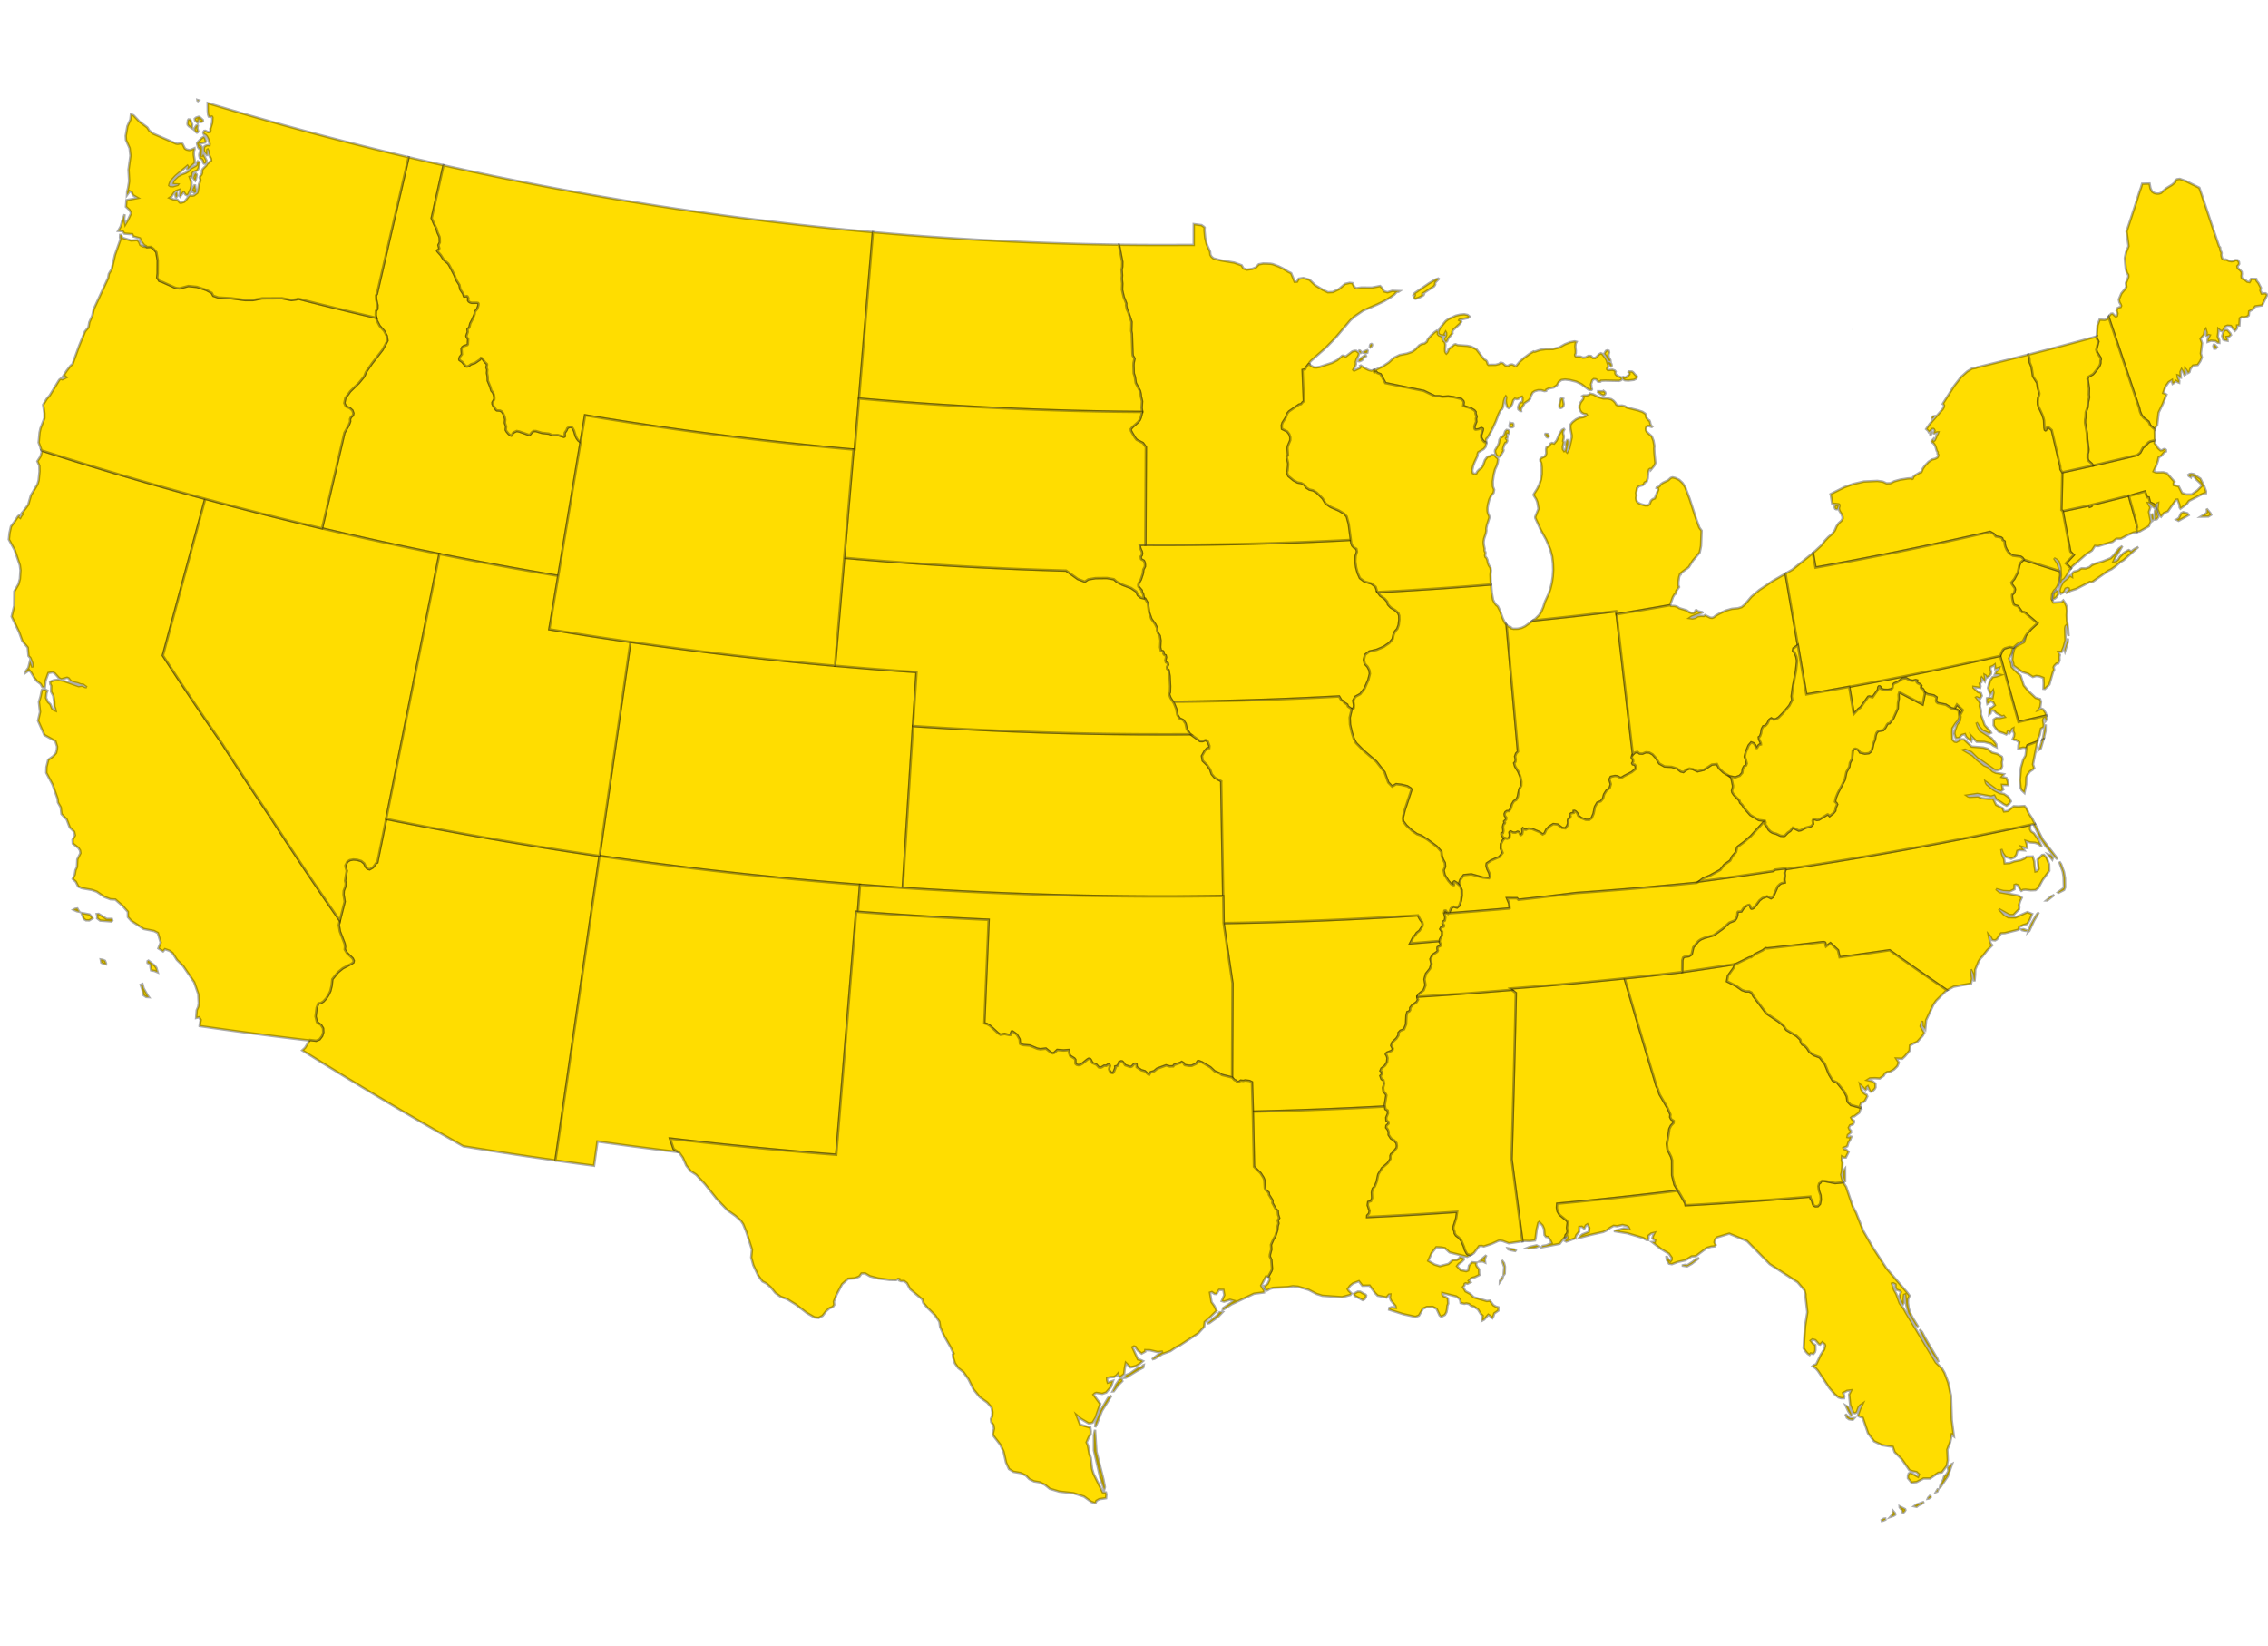
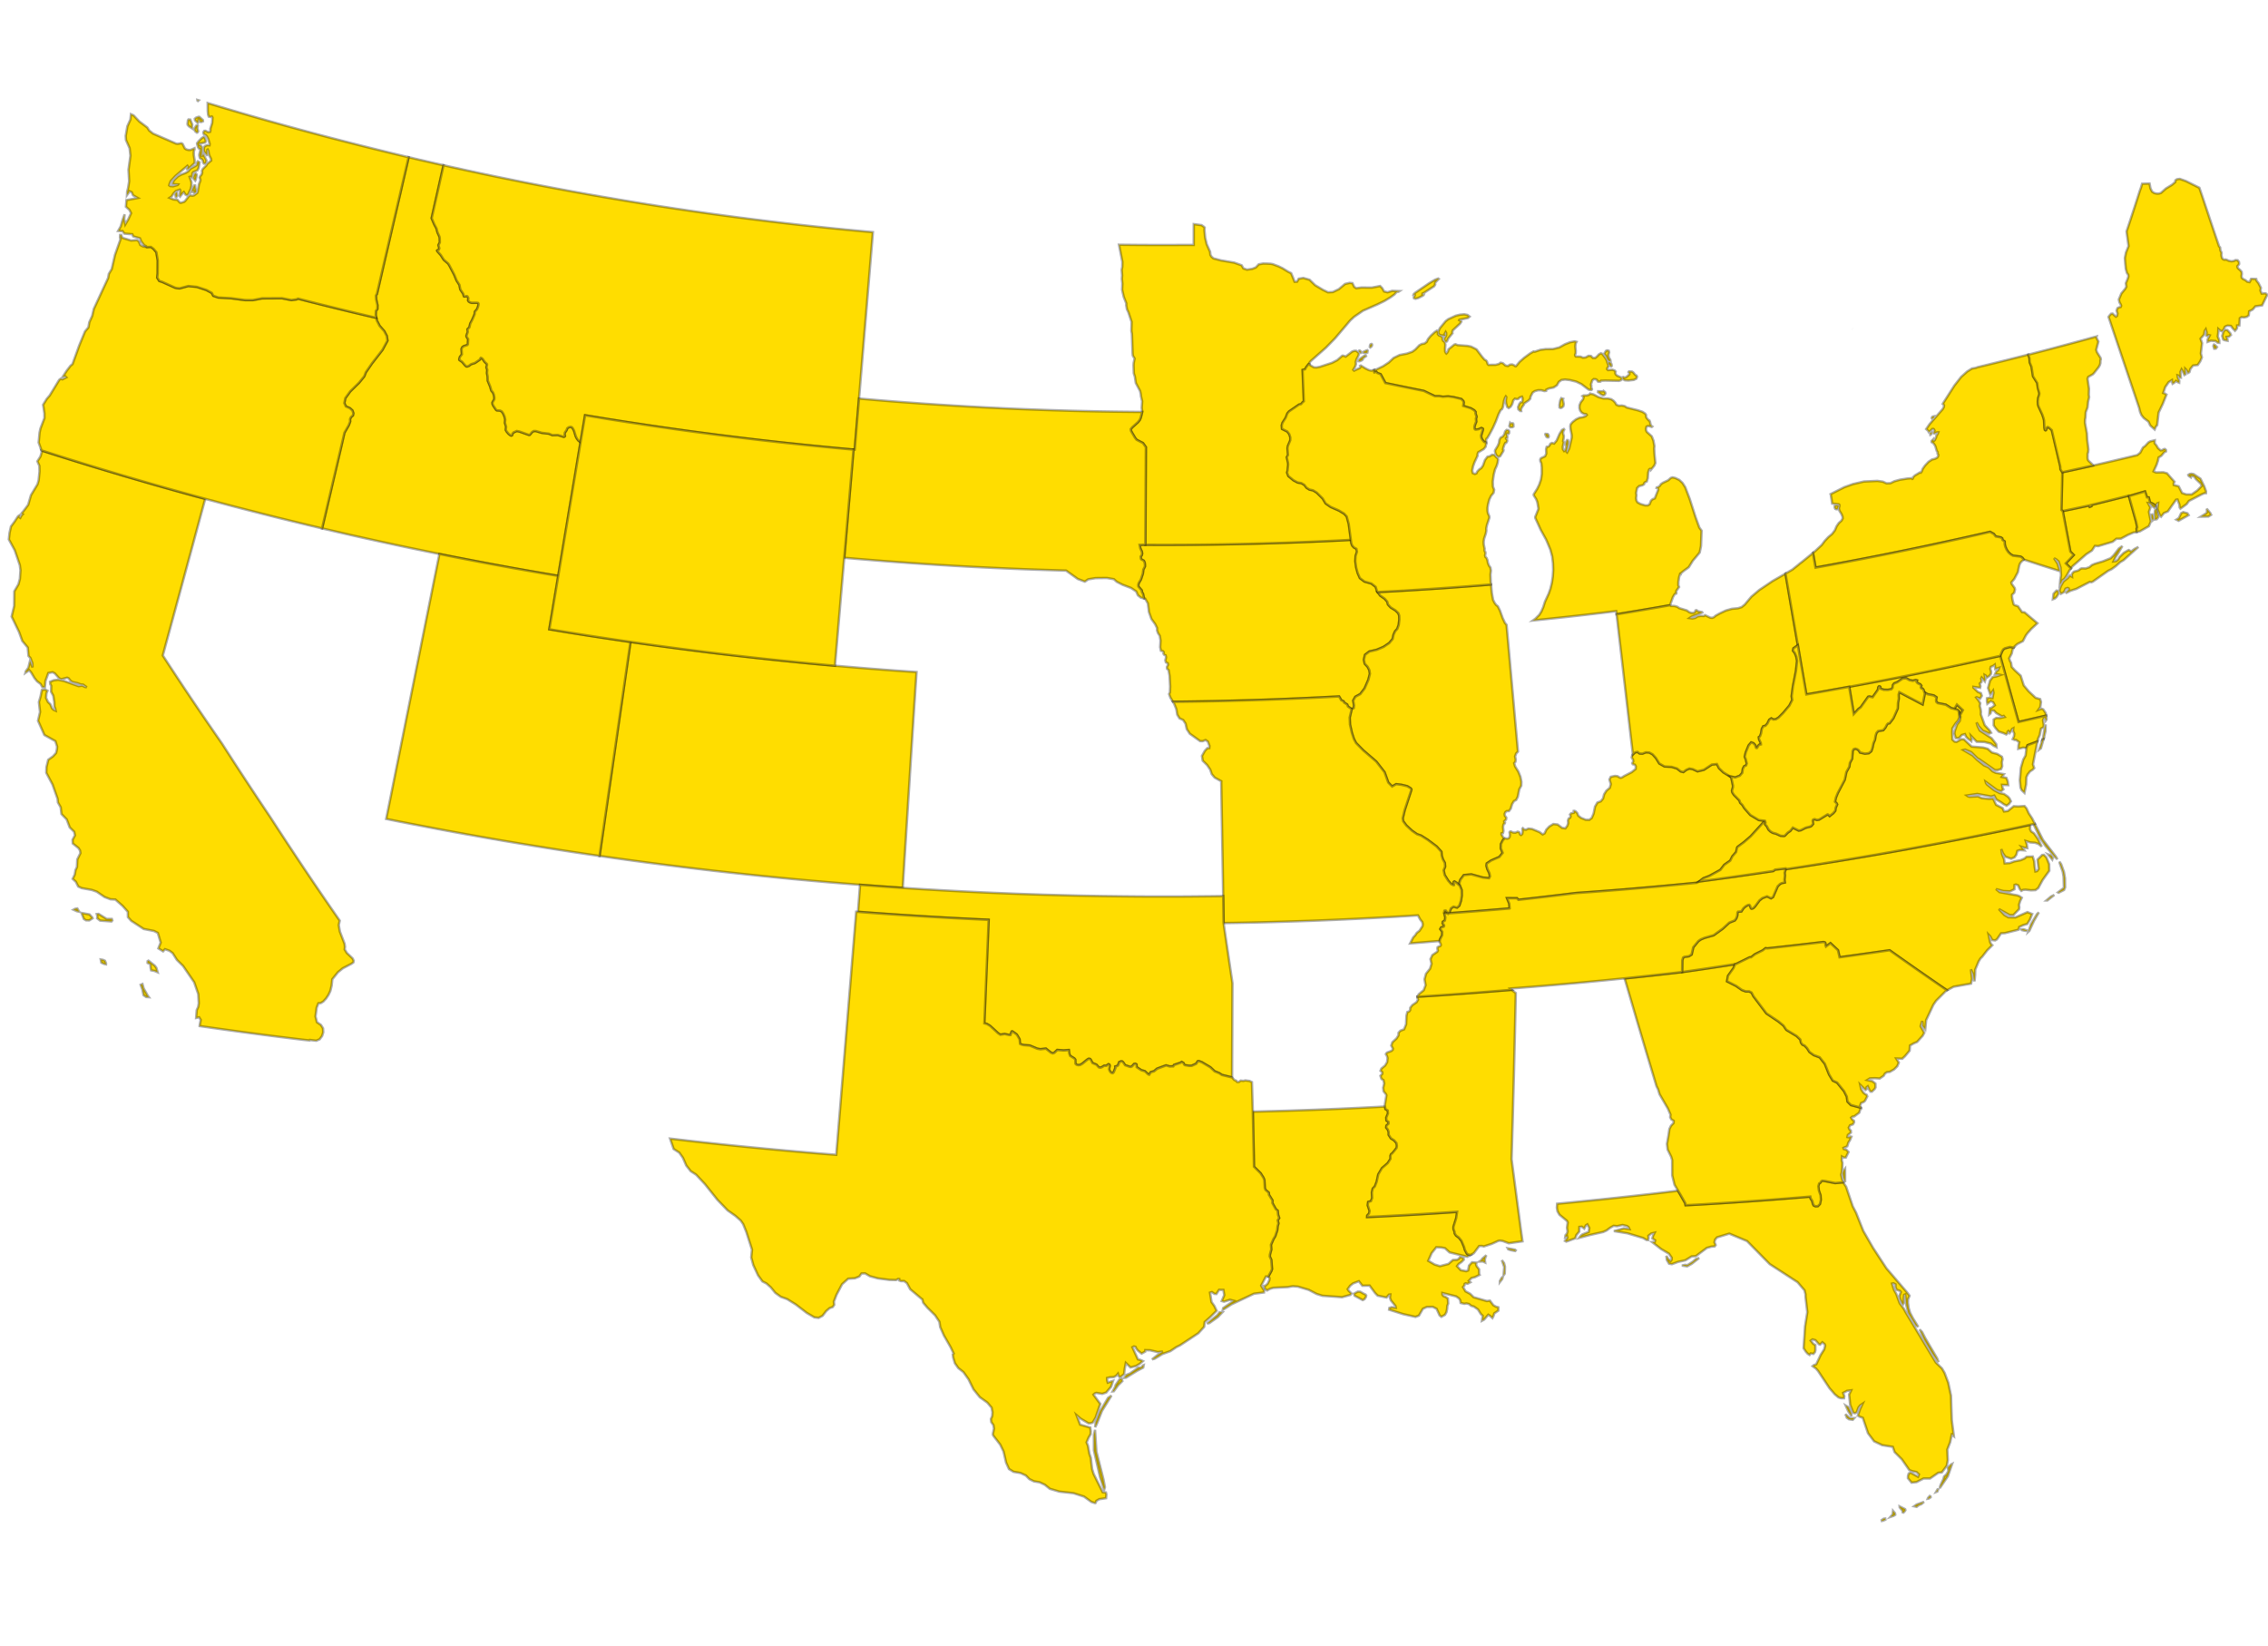
<svg xmlns="http://www.w3.org/2000/svg" viewBox="192 9 1028 746" aria-label="Map of USA">
-   <path d="M928.351 452.364l.893 3.053.893 3.053.893 3.054.893 3.053.893 3.054.892 3.053.904 3.053.904 3.054.904 3.053.904 3.053.904 3.054.915 3.053.915 3.054.915 3.053.914 3.053.915 3.054.684 1.355.683 2.25 3.748 6.448 1.202 2.755-.11 1.213.484.959 1.08.705-.054.981-1.18 1.257-.705 1.444-.342 2.436v.011l-.75 4.31.287 2.546 1.62 3.318v0l.441 1.5.022 6.878 1.059 4.299 1.609 2.69-6.812.826-6.835.794-6.834.771-6.845.75-6.845.728-6.846.694-6.845.672-6.845.65-.133 1.786.298 1.676.893 1.532 3.362 2.767.353.716-.32 2.403.254 1.665-.243.904-.683.827-.122.86-.485.286-2.094 2.767-8.135 1.576.397-.617 1.72-.276 2.358-1.025-.617-1.312-1.07-1.41-.881-.089-.65-.827-.22-2.755-.695-1.566-1.477-1.543-.42.364-.727 2.921-.485 3.792-.297 1.234-2.425.298-2.172-.077-1.058.154-.706-5.048-.606-4.608-.606-4.608-.606-4.596-.607-4.597-.606-4.596-.606-4.597-.607-4.597.133-4.585.132-4.575.132-4.574.133-4.575.12-4.574.122-4.575.121-4.574.122-4.575.12-4.563.111-4.564.11-4.563.11-4.564.11-4.564.1-4.563.1-4.564.098-4.563.022-1.158-.01-.396.021-.596-1.918-1.455-.374-.286-.276-.276.254-.044 3.23-.242 3.23-.254 3.229-.253 3.23-.265 3.23-.265 3.23-.275 3.229-.276 3.23-.286 3.23-.287 3.229-.298 3.23-.297 3.23-.309 3.218-.308 3.219-.32 3.219-.32zm-38.988 121.462l-1.84.695-2.8.187-.585-.132 1.091-.452 3.263-.75zm-44.776-138.405l-.055.452.474.948.044.551-.275.364-.673.243-.485.275-.077.42-.01.198.065.463.122.407-.287.574-2.194 1.499-.86 1.818.475 2.117-.662 2.216-1.84 2.314-.673 2.503.474 2.69-.849 2.248-2.182 1.808-.706 1.08.011.077.055.76.265.596-.695 1.18-1.863 1.278-.97 1.202-.077 1.113-.43.562-.826.298-.408 1.675-.177 3.88-.914 2.26-1.643.65-.849.915-.055 1.19-.915 1.434-1.796 1.653-.54 1.521.716 1.356-.088.573-.551.496-2.007.772-.33.353-.188.375.452.694.298 1.058-.199 1.83-.451.783-.441.75-1.654 1.355-.419 1.014.794.65-.011.761-.816.86.298.882.231.584.816.507.364 1.5-.463 1.972.187 1.588 1.025 1.267.243.551-.717 4.41.089.606-4.057.231-3.726.188-3.714.187-3.726.176-3.715.166-3.726.165-3.726.154-3.714.155-3.726.132-3.726.143-3.715.122-3.725.12-3.726.111-3.715.1-3.726.099-3.725.088-.1-3.33-.11-3.34-.099-3.328-.1-3.34-1.08-.54-1.906-.243-.96.21-1.168-.133-.76.563-.519.11-.418-.11-.265-.485-.86-.331-1.091-1.18.01-2.667.012-2.668.01-2.678.012-2.668.01-2.667.012-2.668.022-2.679.011-2.667.011-2.668.011-2.667.011-2.668.011-2.667.011-2.668.011-2.668.011-2.667.011-2.668-.507-3.406-.507-3.406-.507-3.406-.496-3.406-.507-3.406-.496-3.406-.496-3.406-.496-3.407 5.5-.088 5.512-.11 5.511-.121 5.512-.144 5.511-.165 5.512-.176 5.5-.188 5.512-.21 5.5-.23 5.512-.243 5.5-.265 5.512-.275 5.5-.298 5.5-.308 5.501-.331 5.5-.342 1.004 1.852.937 1.19.209.904-.11.937-1.334 2.073-1.268 1.003-.661 1.036-.937 1.003-1.389 2.7 3.263-.253 3.263-.264 3.262-.276zm-380.844-38.525l-1.246 8.598-1.245 8.598-1.246 8.598-1.246 8.609-1.245 8.609-1.246 8.609-1.245 8.609-1.246 8.62-1.246 8.62-1.256 8.62-1.246 8.63-1.246 8.643-1.256 8.63-1.246 8.643-1.256 8.653-1.257 8.675-4.762-.684-7.407-1.08-7.408-1.124-7.396-1.147-7.397-1.168-7.396-1.202-9.282-5.29-9.237-5.325-9.204-5.368-9.138-5.412-9.105-5.457-9.05-5.5-9.006-5.534-8.961-5.588 1.267-1.158 2.05-3.35.122-.21v0l2.877.342 1.532-.64 1.135-1.499.518-1.664-.088-1.808-.948-1.532-1.797-1.257-.65-2.59.507-3.947.794-2.017 1.08-.099 1.18-.738 1.267-1.39 1.047-1.587.838-1.796.584-2.36.309-2.92 2.546-3.175 2.227-1.819 3.869-2.006.915-.65.143-.65.022-.078-.496-1.058-2.59-2.47-.981-1.598.132-1.256-.033-.033-.143-1.257-2.15-5.578-.496-2.932.43-2.006.033-.154 2.15-8.455-.519-3.197.089-1.72.76-1.972.166-1.301-.298-1.213.287-2.039.452-2.502-.552-1.786-.022-.75.86-1.609 1.091-.694 1.61-.309 1.752.144 1.896.584 1.29 1.069.706 1.543.815.882.948.232 1.477-.86 1.599-2.139.397-.088 2.116-10.34 1.907-9.413 6.018 1.212 6.02 1.18 6.018 1.157 6.03 1.147 6.029 1.124 6.04 1.102 6.03 1.08 6.04 1.059 6.052 1.036 6.052 1.014 6.051 1.003 6.052.97 6.063.96 6.062.936 6.063.915z" fill="#fd0" stroke-width="1.102" stroke="#000" stroke-opacity=".322" />
  <path d="M285.016 235.056l-1.202 4.442-1.201 4.443-1.202 4.442-1.201 4.442-1.202 4.443-1.201 4.442-1.202 4.442-1.201 4.431-1.202 4.443-1.201 4.43-1.202 4.432-1.201 4.431-1.202 4.432-1.201 4.43-1.202 4.432-1.201 4.431 3.284 5.027 3.307 5.026 3.33 5.027 3.361 5.015 3.384 5.005 3.407 5.004 3.428 4.994 3.45 4.993 2.656 4.134 2.668 4.133 2.69 4.134 2.7 4.122 2.712 4.123 2.734 4.123 2.744 4.111 2.756 4.112 3.814 5.864 3.836 5.853 3.87 5.843 3.89 5.842 3.924 5.83 3.958 5.821 3.99 5.82 4.299 6.206-.43 2.006.496 2.932 2.15 5.578.143 1.257.033.033-.132 1.256.98 1.599 2.602 2.48.485 1.047-.01.077-.144.662-.915.65-3.858 2.006-2.227 1.819-2.546 3.164-.309 2.932-.573 2.359-.838 1.785-1.047 1.588-1.267 1.389-1.18.738-1.08.1-.794 2.017-.507 3.946.65 2.601 1.808 1.257.948 1.532.088 1.808-.518 1.653-1.135 1.51-1.532.64-2.877-.342v0l-.121.21-2.381-.232-5.93-.717-5.942-.738-5.93-.76-5.93-.772-5.931-.794-5.93-.816-5.931-.837-5.93-.85-.011-.164.485-2.657-.717-1.146-1.345.286.265-3.538.683-1.532.232-1.599-.21-4.122-1.863-5.39-5.026-7.364-2.789-2.745-1.962-3.086-1.455-1.08-1.995-.695-.871.96-2.127-1.335 1.036-2.634-1.29-4.354-1.73-.882-4.685-.926-5.633-3.682-1.5-1.708-.043-2.381-2.37-2.679-3.285-2.888-2.227-.121-2.678-1.025-3.55-2.414-2.237-.794-4.564-.816-1.587-.738-1.07-2.139-1.422-1.311.937-2.006.32-1.963.662-1.41.165-3.45 1.41-2.845-.198-1.223-.694-1.092-2.568-2.05-.1-1.686 1.08-2.006-.363-1.62-2.006-1.985-1.378-3.616-2.348-2.436-.375-3.064-1.245-2.183-.166-1.664-2.27-6.437-2.844-5.347.077-2.579.804-3.329 2.172-1.543 1.367-1.51.386-1.643.099-1.256-.783-2.47-4.993-2.8-2.866-6.459.904-3.968-.507-4.487.75-2.59.583-2.877 1.466-.231 1.08.562-.451 1.08-.21 2.116.893 1.907 1.091 1.037.739 1.807.75.706.881.375-.21-1.08-.34-.75-.056-2.128-.463-2.833-.97-1.774.044-2.7-.419-.761-.099-1.037 1.654-.705 2.039-.243 2.48.507 6.768 2.381 1.654-.209 1.146.562.915.176-1.676-1.201-1.113-.088-1.19-.496-2.492-.584-.915-.574-.86-1.102-.694-.287-2.667.695-.96-.463-1.95-2.194-.981-.518-1.93.342-1.3 3.582-.298 2.866-1.091-.022-.838-1.466-1.598-1.201-1.169-1.466-1.51-2.524-.882-1.026-1.72 1.19.177-.727 1.169-1.631.76-3.109 1.125 3.01-.056-1.896-.87-2.326-.904-.992-.342-3.803-2.47-2.987-1.465-4.046-3.362-7 1.157-4.86.066-6.592 1.852-3.175.662-2.458.264-3.946-.298-2.282-2.292-6.735-2.679-4.916.32-2.965.64-2.889 1.642-2.226 1.565-2.392.75-.53.11.353-.331.519.485.341.573-1.091.518-.496-.55-.265.175-.352.574-.618 2.292-3.064 1.268-4.387 2.965-4.927.507-1.775.408-4.046-.066-2.524-.904-2.072 1.378-2.15.672-2.26-.165-.473 4.751 1.52 4.597 1.456 4.607 1.444 4.608 1.433 4.618 1.41 4.62 1.4 4.618 1.39 4.63 1.377 4.63 1.356 4.629 1.345 4.64 1.334 4.641 1.323 4.64 1.311 4.652 1.29 4.652 1.279zm-48.358 188.086l3.693 2.292h2.325l.232.695-.397.44-5.137-.385-1.333-1.047.099-.915-.276-.981zm-8.72-.97l-1.069-.22-1.543-.695.717-.397 1.003-.154.198.374zm4.509 3.924l-1.477-.044-.97-.606-1.058-2.723 3.637.672 1.268 1.4.132.33zm30.424 21.484l.573 2.006-1.4-.584-1.543-.287-.22-1.07-.122-1.443-.22-.419-1.015-.386-.044-.143.044-.673.375-.231 2.888 2.304zm-22.84-1.599l-.904-.187-1.168-.54-.287-1.444 1.025.176.882.42.474 1.2zm19.444 14.903l-1.223-.077-1.18-.815-.54-2.59-.771-2.117.793-.342.563 1.984 1.84 3.263zM605.83 338l-.298 4.586-.287 4.585-.298 4.586-.286 4.585-.287 4.586-.286 4.585-.298 4.586-.287 4.586-.286 4.585-.298 4.586-.286 4.574-.287 4.586-.298 4.585-.286 4.586-.287 4.586-.286 4.585-4.85-.33-4.84-.331-4.839-.364-4.85-.364-7.396-.584-7.397-.617-7.407-.65-7.386-.673-7.396-.717-7.386-.738-7.396-.772-7.374-.804-7.386-.827-7.374-.87-7.375-.894-7.363-.926-7.363-.948-7.364-.992-7.352-1.014-7.352-1.047.87-6.063.882-6.062.871-6.063.882-6.063.87-6.062.883-6.063.87-6.063.882-6.051.871-6.063.882-6.063.87-6.062.883-6.063.87-6.062.882-6.063.871-6.063.882-6.073 5.776.826 5.776.805 5.776.783 5.787.771 5.787.739 5.787.727 5.787.706 5.799.683 5.798.662 5.798.65 5.798.628 5.798.595 5.809.585 5.81.573 5.797.54 5.81.53 4.618.396 4.63.386 4.618.386 4.619.363 4.619.353 4.63.342 4.618.32 4.63.319-.199 3.053-.21 3.054-.198 3.064-.198 3.054-.21 3.053-.198 3.053-.198 3.054zm551.127-104.156l.353 1.267.496 1.775.364 1.29.507 1.774.562 2.018.53 1.863.451 1.63.21.982.308 1.5-.297.694.143 1.41-1.598.298-2.47 1.047-3.207 1.73-2.017.023-1.71 1.378-6.514 1.962-1.51-.1-1.356 2.095-2.59 1.698-6.272 5.49-.684.925-1.3-1.268-1.036-.992 1.234-1.29.937-.991.87-.926.574-.596-.783-.782-.771-.772-.43-2.293-.419-2.303-.43-2.293-.43-2.293-.43-2.293-.419-2.293-.43-2.292-.43-2.304 1.5-.309 1.51-.32 1.51-.308 1.51-.32 1.5-.32 1.51-.33 1.51-.32 1.499-.32.187.607.739-.276-.033-.562 2.116-.518 2.128-.53 2.127-.528 2.116-.53 2.117-.528 2.127-.54 2.117-.53 2.116-.54zm-77.15 97.399l-.562-.54-1.014-.298-.419-.099 1.158-1.962 1.3 1.212 1.4 1.312-1.245 2.315zm24.989-28.77l-.606 1.014-.353 1.676-1.157 2.193.397 1.202.463.804.286 1.841 1.411 1.543 2.657 2.447 1.41 4.41 2.217 2.667 3.163 2.965 2.028.574.397 1.29-.33 2.347-.871 1.246 1.389-.53.826.32 1.114 1.643.231 1.146-2.006.485-4.156.96-4.155.958-1.896.43-.044.011-.044.011-.044.011h-.044l-.044.011-.044.011-.044.011-.033.011-1.048-3.748-1.036-3.737-1.047-3.747-1.036-3.737-1.036-3.748-1.037-3.748-1.036-3.737-1.036-3.747.96-2.238.462-.717.706-.474 2.27-.617zm-77.348 242.307l1.345 2.05 2.976 8.808 1.543 2.976 3.252 8.19 4.453 7.728 6.041 9.226 9.292 10.858 1.169 1.576-.695 1.62-.033 1.565.309 2.293.65 2.183 1.334 2.568 2.381 3.87-1.07-.673-3.427-5.556-.882-3.45-.507-5.026-.54.22-.177 1.687.077 1.94-.485.837-1.323-2.755-.165-1.312.617-1.676-.352-.507-1.555-.54-.507-1.18-.01-1.245-.927-.507-.628.143.926 2.921.981 1.72 1.576 4.266 1.808 2.436 1.169 2.105 13.404 22.311 2.744 2.657 1.202 2.05 1.664 4.431 1.235 5.853.364 11.045.948 7.419-.265-.188-.287-.75-.374-.043-.75 3.604-1.3 3.362.22 4.84-.463 2.524-2.216 2.965-1.653.22-3.715 2.569-2.921-.011-3.197 1.631-2.248.254-1.654-2.029.033-1.036.342-1.091.827-.375 3.373 1.852.396-1.08-1.102-1.025-1.83-.364-1.389-.507-3.439-4.939-3.252-3.24-.837-2.381-4.795-.76-3.66-1.742-2.778-3.693-2.348-6.956-1.565-.573-.694-.463.992-2.866 1.135-2.447-1.091.739-.739.959-.793 2.138-.761.43-.783-.187-1.433-3.627-.474-4.663.915-1.907-1.83.232-1.785.948.518 1.499-.132.893-1.411-.011-1.125-.386-1.664-1.389-2.392-2.767-5.203-7.837-.948-1.08-1.488-1.048.562-.474 1.08-.396 1.962-4.167 1.632-2.59.419-1.676-.22-.661-1.026-.85-1.014 1.037-.53-.176-1.586-1.797-1.312-.375-.794.551 1.147 1.488.903.485.033 2.414-.22.816-.661.794-1.246-.188-.518.673-.805-.518-.86-.937-1.036-1.599.662-9.931 1.014-6.405-.816-7.01-.01-1.058-.442-1.83-3.141-3.66-12.633-8.212-10.273-10.439-8.058-3.362-5.545 1.698-.87 1.003-.276 1.201.53 1.257-.453.606-1.532.132-2.017.563-4.983 3.736-1.907.122-1.62 1.003-1.224.75-3.328.727-2.778 1.025-1.279-.22-1.014-1.687-.22-1.84.815 1.333 1.136.981.407-.496.055-1.003-1.223-1.797-3.516-2.083-4.09-3.175 1.135-.01.199-.806-1.257-.881.342-1.224.661-1.323-1.52.364-1.29 1.014.077 1.07-.177.87-.76-.044-1.5-.882-7.142-2.15-6.13-1.002 4.487-1.224 2.536.309-.397-.849-.662-.496-2.028-.496-2.458.54-1.61-.165-1.532.87-1.653 1.224-1.51.695-6.063 1.377-4.905 1.312.716-.937.794-.64 2.855-1.134.265-1.797-.86-1.61-.728.485-.683 1.4-1.091-.848-1.103.11-.099 2.127-1.279 1.543-.507 1.478-4.056 1.499-.573-.32 1.091-1.455-.165-.739-.838.485.121-.86.684-.826.242-.904-.253-1.664.32-2.403-.354-.717-3.362-2.767-.892-1.532-.298-1.675.132-1.786 6.846-.65 6.845-.673 6.845-.694 6.845-.728 6.846-.75 6.834-.771 6.834-.794 6.812-.826 1.103 1.83 2.171 3.802.177.926 2.006-.099 3.406-.187 3.406-.199 3.406-.21 3.406-.209 3.406-.22 3.406-.22 3.407-.232 3.406-.232 3.406-.242 3.406-.243 3.406-.253 3.406-.265 3.406-.264 3.406-.276 3.406-.275 3.407-.287.143.805.75 1.18.363 1.421.364.65.738.331 1.08-.055.949-.98.396-1.897-.143-2.028-.76-2.216-.232-1.929.353-1.212.584-.375.452-.694.43-.199 1.212.143 4.619.926zm-68.662 36.939l-2.05 1.146-2.415-.364 1.433-.297 1.08.132 2.503-1.587 1.268-1.125 1.565-.562zm111.233 42.813l.672 1.742-2.756-3.847-3.637-6.151-2.205-4.85 1.136 1.212 1.378 2.69zm-38.955 24.813l.187 1.455-1.5-2.26-1.157-2.568 1.202.705zm1.41 2.282l-.694.771-1.675-.231-1.004-.717-.628-1.598 1.665 1.543.562.32zm42.417 26.356l-3.682 5.434.298-1.257 1.323-2.8.364-1.267 1.047-.948.87-1.532-.187-1.577 1.4-1.378.496-.253zm-4.773 6.922l-.584.22.716-1.212.265.033zm-3.913 3.208l-.43.066.154-.386.772-.86.364.22.022.364zm-4.508 2.976l-.937.76-1.147-.253 1.08-.783 3.407-1.212-1.191 1.003zm-6.328 2.723l-.595.617-.353-.1-.12-.749-1.235-1.488-.033-.441 2.48 1.257.132.43zm-5.07 2.116l-1.433.485 1.036-1.168.143-1.555.882 1.047.099.706zm-4.718 2.16l-.573.144-.11-.375.925-.628.662-.066.055.529z" fill="#fd0" stroke-width="1.102" stroke="#000" stroke-opacity=".322" />
  <path d="M1035.45 510.995l-.716 2.238-2.315 1.708-.782.077-.573.485.518.86.738.562.077.629-.529.948-1.29.452-.584 1.08.386.87.518.43.055.894-1.367 1.124-.21.915.794.132.54-.353.452.11-.672 1.588-.672 1.014-.518 1.709-1.72.727.154.496 1.092.287 1.047 1.08-1.235 2.502-1.025-.022-.695-.397-.098 1.83.308.926-.066 1.995-.242 2.425-.265 1.025.375 1.764.54 1.676-3.604.352-4.62-.926-1.212-.143-.43.199-.451.694-.585.375-.352 1.212.231 1.93.76 2.215.144 2.028-.397 1.896-.948.981-1.08.055-.739-.33-.363-.65-.364-1.423-.75-1.18-.143-.804-3.406.287-3.406.275-3.406.276-3.406.264-3.407.265-3.406.254-3.406.242-3.406.243-3.406.231-3.406.231-3.406.221-3.406.22-3.406.21-3.407.21-3.406.198-3.406.187-2.006.1-.176-.927-2.172-3.803-1.102-1.83-1.61-2.689-1.058-4.299-.022-6.878-.44-1.5v0l-1.621-3.317-.287-2.547.75-4.31v-.01l.342-2.437.705-1.444 1.18-1.256.055-.981-1.08-.706-.486-.959.11-1.212-1.2-2.756-3.749-6.449-.683-2.248-.684-1.356-.914-3.054-.915-3.053-.915-3.053-.915-3.054-.915-3.053-.904-3.053-.904-3.054-.904-3.053-.904-3.054-.903-3.053-.893-3.053-.893-3.054-.893-3.053-.893-3.053-.893-3.054-.893-3.053 6.526-.684 6.526-.705 6.514-.728 6.515-.75 6.051-.87 6.041-.893 6.04-.915 6.041-.937-.121.044-.75 1.786-2.49 3.505-.453 2.48 4.167 2.106.01.022 2.58 1.808 1.676.617 1.62.022 1.091.562.838 1.632v0l5.875 7.793v0l5.468 3.649 2.26 1.852 1.3 1.929 4.652 2.777 1.698 1.62.286 1.379.65.915 1.004.44 1.069 1.114 1.135 1.785 1.918 1.4 2.7 1.015 2.327 2.943 1.962 4.86 1.642 2.746 1.984.925 3.153 3.903 1.223 2.436.331 2.26 1.532 1.554zm-7.153 27.635l.022 6.095-.75-2.039-.364-2.04.518-1.322zM816.402 277.296l1.201 1.61 1.995 1.4 1.169 1.344.352 1.29 1.246 1.334 2.16 1.356 1.28 1.245.407 1.114.055 1.774-.286 2.425-.64 1.775-1.003 1.124-.694 1.533-.408 1.929-1.532 1.852-2.657 1.774-3.02 1.29-3.373.783-1.94 1.488-.507 2.215.385 1.808 1.29 1.4.783 1.51.264 1.632-.705 2.766-1.687 3.891-1.973 2.569-2.248 1.234-.948 1.698.363 2.171-.132 1.246-.937.474-1.708-1.212-.331-.882-1.378-.86-.232-.573-1.047-.474-1.003-1.73-4.707.242-4.706.242-4.707.22-4.707.21-4.707.198-4.707.188-4.707.176-4.706.155-4.718.143-4.707.132-4.707.121-4.718.11-4.707.089-4.717.077-4.707.066-4.663.044-1.146-1.819-.618-1.686.386-.794.077-2.745-.242-4.673-.452-2.635-.672-.595-.078-.816.507-1.036-.154-.705-.816-.364-.253-.893.309-1.422-.199-.87-.705-.31-.287-.495.121-.65-.386-.43-.87-.2-.342-1.597.165-3.02-.33-2.14-.816-1.256-.408-1.18-.011-1.102-.86-1.741-1.708-2.37-1.103-3.13-.485-3.87-1.212-2.171-.54-.133-.452-2.028-.496-.904-.077-.694-1.5-1.753-.088-.672.199-.849.98-1.642.905-2.712.22-1.819.717-1.367.022-.76-.11-.992-.398-.871-1.168-.65-.143-.265-.11-1.003.496-.628.143-.717-.121-.87-.695-1.511-.309-1.543 2.602-.077 5.82.022h5.82l5.82-.033 5.82-.045 5.82-.066 5.82-.088 5.82-.1 5.821-.131 5.82-.155 5.82-.165 5.82-.187 5.82-.22 5.81-.232 5.82-.254 5.81-.264 5.907-.32.199 1.521.408 1.091.771.85 1.136.627.253 1.29-.628 1.962-.121 2.403.396 2.833.684 2.535.992 2.25 2.072 1.553 3.153.893 1.929 1.532.683 2.16zm-361.268-67.89l-.629 3.792-.639 3.792-.628 3.78-.629 3.792-.639 3.792-.628 3.781-.628 3.792-.64 3.792-.628 3.78-.628 3.782-.64 3.78-.628 3.782-.628 3.791-.629 3.781-.628 3.77-.64 3.792-3.372-.573-3.373-.573-3.373-.585-3.373-.584-3.374-.606-3.373-.595-3.362-.618-3.373-.617-3.362-.617-3.362-.628-3.362-.64-3.362-.65-3.362-.65-3.362-.65-3.362-.673-3.35-.673-6.67-1.355-6.669-1.378-6.657-1.411-6.647-1.433-6.647-1.466-6.647-1.488-6.625-1.522-6.636-1.543 1.257-5.335 1.245-5.335 1.246-5.335 1.246-5.335 1.256-5.347 1.246-5.335 1.257-5.346 1.366-5.875.033-.121 1.93-3.362.65-1.698-.055-1.07.419-.903.881-.772.21-1.014-.441-1.256-1.135-1.037-1.83-.804-.684-1.51.452-2.238 2.227-3.064 3.99-3.914 2.36-2.888.716-1.84 2.766-4.013 4.795-6.173 2.238-4.155-.297-2.117-1.18-2.237-2.083-2.348-1.268-2.47-.22-1.157-.254-1.422.088-1.72.65-.848.045-1.73-.573-2.613-.1-1.72.243-.529.176-.198.893-3.87.893-3.858.904-3.869.893-3.869.893-3.869.903-3.869.893-3.88.904-3.88.904-3.87.893-3.88.904-3.88.904-3.89.893-3.88.903-3.892.904-3.89.882-3.87 5.148 1.202 6.823 1.565 3.87.87-1.346 5.997-1.344 6.008-1.356 6.007-1.345 5.997 1.213 2.822.959 1.785.474 1.797.892 1.973.122.65.044 1.919-.618 1.234.386 1.477-.264.64-.584.22-.133.088-.01.133.132.264 1.51 1.665 1.389 2.16 1.984 1.72.55.87 2.205 4.2 1.059 2.59 1.278 1.996.408 2.061 1.334 2.006.242.926.089.21.21.066 1.123-.177.254.166.375.76-.1 1.015.298.496.595.374.717.22 2.403-.01.496.099.198.254v.55l-.21.872-.473 1.179-.948 1.091-.121 1.158-1.092 2.546-.881 1.653-.397 1.72-.86.86.121 1.245-.617 1.753.132.507.65 1.003-.12 2.271-.232.375-1.654.55-.628.475-.353.76.166 2.459-.893 1.146-.309 1.091.088.309 1.246.87 1.4 1.654.474.386.375.033.793-.298.96-.727 1.774-.573 2.26-1.543.198-.519.21-.264.242.066.54.375.96 1.4.892.848.143.177.034.342-.276 1.146.386 1.025-.122 1.521.287 1.61.066 1.885 1.091 2.623.519 1.819.771.937.386.992.21 1.135-.012.882-.837 1.444.022.672.352.805 1.301 1.918.287.188 1.52.11.761.43.65.948.585 1.378.298 1.311-.133 1.477.53 1.764-.155 1.444.397.717.87 1.047.883.694.385.11.32-.165.232-.772.518-.529 1.389-.606 1.168.232 4.299 1.52.32.012.242-.199.992-1.157.695-.397.959.011 2.667.805 3.197.375 1.576.66 2.48-.065 2.701.838.397-.155.132-.242-.165-.53.121-.97.75-1.047.363-.937.65-.451.805-.177.596.143.496.618.518.98.782 2.558.485.948.64.87z" fill="#fd0" stroke-width="1.102" stroke="#000" stroke-opacity=".322" />
  <path d="M867.857 273.857l.33 3.814.563 3.142.683 1.356.717.98.76.596.981 1.984 1.213 3.373 1.036 2.194.739.87.584 6.526.661 7.32.65 7.319.662 7.319.661 7.32.65 7.307.662 7.32.617 6.911v.11l-.804.827-.485 1.345.286 1.378-.132 1.025-.562.65.43 1.488 1.433 2.315.948 2.326.463 2.348-.066 1.72-.893 1.63-.695 3.429-.727 1.411-1.014.54-.816 1.323-.65 2.116-.794 1.058-.926.022-.661.441-.375.85.132.837.64.838-.11.837-.86.838.044.364.308.198-.077.375-.551.408-.254 1.168.199 1.863-.232.96-.617.098-.033.519 1.212 2.028-.562.496-.937 1.83-.055 1.95.827 2.051-1.466 1.84-3.76 1.632-1.961 1.312-.143 1.014.396 1.5.937 1.972.254 1.39-.43.826-2.822-.298-5.214-1.444-3.384.331-1.576 2.094-.485 1.533.297 1.201-1.499-1.378-.97-.595-.176.066-.187.187-.045.463.067.331.176.364-.066.253-.21.034-1.036-.508-1.334-1.543-1.631-2.59-.463-2.128.683-1.642-.12-1.676-.927-1.697-.518-1.687-.121-1.675-2.116-2.37-4.101-3.075-2.976-1.874-1.874-.662-2.227-1.543-2.59-2.403-1.411-1.885-.243-1.345.882-3.692 2.679-8.091.297-.948.078-.353-.166-.33-.32-.31-1.4-.837-2.612-.628-2.392-.298-1.83 1.058-1.763-1.808-1.687-4.673-3.748-4.817-5.798-4.983-3.373-3.417-.98-1.852-.916-2.8-.848-3.758-.122-3.142.893-3.814.937-.474.132-1.246-.363-2.171.948-1.698 2.248-1.234 1.973-2.569 1.687-3.89.705-2.767-.264-1.632-.783-1.51-1.29-1.4-.385-1.808.507-2.215 1.94-1.488 3.373-.783 3.02-1.29 2.657-1.774 1.532-1.852.408-1.93.694-1.532 1.003-1.124.64-1.775.286-2.425-.055-1.774-.408-1.114-1.278-1.245-2.16-1.356-1.246-1.334-.353-1.29-1.169-1.344-1.995-1.4-1.201-1.61 8.333-.44 8.168-.486 8.157-.518 8.168-.562 8.157-.606 8.157-.64z" fill="#fd0" stroke-width="1.102" stroke="#000" stroke-opacity=".322" />
-   <path d="M924.747 287.393l.915 7.937.926 7.926.914 7.925.915 7.915.915 7.925.915 7.926.915 7.914.97 8.069-.275.265-.31 1.102.607 1.003.088.86-.44.727.242.474.937.22.43.717-.066 1.213-1.764 1.444-3.505 1.808-.739.496-.64.242-.319-.044v0l-.507-.198-.738-.474-1.18-.11-1.852.396-.617 1.224.617 2.061-.452 1.698-1.543 1.311-1.025 1.632-.518 1.918-1.014 1.245-1.532.574-1.08 1.851-.64 3.13-.86 1.996-1.08.849-1.598-.011-2.128-.871-1.279-.992-.44-1.124-.673-.761-.584-.309-.364.033v.177l.177.309-.155.363-1.223.254-.485.529.253.816-.21.617-.683.43-.297.827.088 1.256-.397 1.19-.87 1.136-1.456-.21-2.061-1.532-1.94-.198-1.852 1.124-1.312 1.4-.804 1.676-.871.485-1.444-1.08-3.307-1.367-1.676-.21-1.146.518-.849-.099-.32-.44-.242-.166-.21.242.11 1.466-.198.948-.507.43-.43-.264-.385-.97-.706-.254-1.036.441-1.091-.055-1.003-.507-.331.1-.243.297.177 1.135-.121.926-.441.628-.695.199-.948-.22-.364.319-1.212-2.028.033-.518.617-.1.232-.959-.199-1.862.254-1.169.551-.408.077-.375-.308-.198-.044-.364.86-.837.11-.838-.64-.838-.132-.838.375-.848.661-.441.926-.022.794-1.059.65-2.116.816-1.323 1.014-.54.727-1.41.695-3.429.893-1.631.066-1.72-.463-2.348-.948-2.326-1.433-2.315-.43-1.488.562-.65.132-1.025-.286-1.378.485-1.345.805-.827v-.11l-.618-6.911-.661-7.32-.65-7.308-.662-7.319-.661-7.32-.65-7.319-.662-7.319-.584-6.525.132.165.75.551.584.309.408.01.275.519 1.07.231 1.895-.044 1.709-.386 1.521-.716 3.627-2.613 4.52-.452 5.533-.584 5.544-.595 5.534-.617 5.533-.64 5.523-.65 5.533-.672zM746.428 415.062l-4.542.066-4.541.044-4.542.044-4.541.033-4.542.011-4.541.011-4.542-.01-4.541-.012-4.542-.033-4.541-.044-4.542-.055-4.541-.055-4.542-.077-4.53-.089-4.542-.099-4.541-.11-4.541-.121-4.542-.133-4.541-.143-4.542-.154-4.53-.165-4.542-.188-4.541-.187-4.53-.199-4.542-.22-4.53-.22-4.542-.243-4.53-.243-4.542-.264-4.53-.265-4.531-.286-4.53-.298.286-4.585.287-4.586.286-4.586.298-4.585.287-4.586.286-4.574.298-4.586.286-4.585.287-4.586.298-4.586.286-4.585.287-4.586.286-4.585.298-4.586.287-4.585.297-4.586 3.935.265 3.947.242 3.935.243 3.946.231 3.946.22 3.947.21 3.946.198 3.946.199 3.935.187 3.946.177 3.947.165 3.957.154 3.946.143 3.946.144 3.947.132 3.946.121 3.946.11 3.946.1 3.947.088 3.957.088 3.946.077 3.946.066 3.958.056 3.946.044 3.946.044 3.957.033 3.947.01 3.946.012 3.957.01 3.946-.01 3.947-.011 3.395-.033 4.376 3.13 1.146.022 1.345-.507 1.025.706.717 1.95-.089.993-.892.055-1.103 1.18-1.312 2.325.353 2.16 2.028 2.007 1.356 2.017.695 2.05 1.345 1.577 2.987 1.664-.022.937.055 3.197.055 3.197.055 3.185.055 3.197.055 3.185.055 3.197.055 3.186.056 3.196.055 3.197.066 3.186.055 3.196.055 3.186.055 3.197.055 3.196.055 3.186z" fill="#fd0" stroke-width="1.102" stroke="#000" stroke-opacity=".322" />
  <path d="M976.224 360.85l.54.607.75 3.56-.022.728-.43 1.565.154.772.739 1.135 2.458 2.513.364 1.059.97.948.926 1.488 2.7 3.086 3.836 2.304 2.778.33-6.393 7-3.032 2.635-2.943 2.193-.22.331-.441 1.995-1.698 1.951-.959 1.94-2.7 1.896-1.786 2.315-4.927 2.712-2.822 1.091-1.83 1.422-.143.077-.144.077-.143.078-.143.077-.143.077-.144.077-.143.077-.143.078-6.835.672-6.834.65-6.834.618-6.834.595-6.835.573-6.845.54-6.845.518-6.846.485-6.525.805-6.526.772-6.536.75-6.537.727-.65-.706-1.742-.01-2.668-.034h-.099l1.003 2.436.21 2.183-.055.033-3.087.264-3.406.287-3.406.287-3.406.275-3.406.265-3.406.264-3.406.254-3.914.286.882-2.215.871-.64.397-.143 1.025.32.485.099.992-.838.75-2.27.352-2.37-.044-2.47-.771-1.918-.298-1.19.485-1.532 1.576-2.095 3.384-.33 5.203 1.433 2.822.297.43-.826-.253-1.4-.937-1.973-.397-1.489.154-1.014 1.951-1.311 3.759-1.632 1.466-1.84-.827-2.051.055-1.94.926-1.84.562-.486.364-.32.937.22.695-.208.44-.629.122-.926-.177-1.135.243-.298.342-.099 1.003.507 1.091.055 1.036-.452.706.265.374.97.441.264.507-.44.199-.948-.11-1.456.21-.242.23.176.331.43.849.1 1.146-.519 1.676.199 3.307 1.367 1.444 1.08.882-.485.793-1.687 1.323-1.4 1.84-1.124 1.941.21 2.05 1.532 1.466.198.871-1.135.397-1.19-.088-1.246.297-.838.684-.419.21-.617-.265-.816.485-.53 1.223-.253.155-.363-.177-.309v-.165l.364-.033.584.308.684.76.43 1.125 1.278.992 2.128.871 1.598.011 1.08-.849.86-1.995.64-3.13 1.08-1.852 1.532-.574 1.014-1.245.507-1.93 1.025-1.62 1.543-1.322.463-1.687-.628-2.061.617-1.224 1.863-.396 1.18.11.738.474.507.198v0l.32.044.64-.242.738-.496 3.505-1.808 1.764-1.444.066-1.213-.43-.716-.926-.21-.242-.474.44-.727-.088-.87-.606-1.004.309-1.102.264-.265.96-.937 1.101-.231.982.727 1.278.055 1.565-.617 1.533.1 1.488.815 1.52 1.664 1.544 2.503 2.381 1.344 3.208.177 2.425.738 1.642 1.312 1.246.32 1.29-1.003 1.422-.618 1.543.287 2.15.992 2.887-.694 3.605-2.37 2.282-.243.97 1.907 1.95 1.852 2.933 1.808zm-128.186 62.005l-1.378.143-.077-.286.044-.684.088-.308.275-.077.32-.011.496.606zm10.394 154.917l-1.4.761-8.013-1.995-2.084-1.907-1.752-.32-2.139-.11-2.127 2.656-1.532 3.495 2.866 1.686 2.414.739 3.847-1.003 2.039-1.786 1.764-.066.815-.397.706-.915 1.543.573.1.673-1.004 1.025-1.29.893-.75 1.003 1.665 1.808 2.458.474.893-.342.408-2.194 1.378-1.488 2.028.155-.22.892.342.805 1.025 1.334.044 2.017.22.474-2.105 1.047-1.599.42-1.212 1.256.727.628-1.278.684-.915-.177-.43.254-.088.716-.64.706 1.136 1.929 2.138 1.157 1.555 1.532 5.963 1.72 1.4-.165 1.554 2.06 1.169.662 1.102.298-.011 1.499-1.83 1.235-.419 1.333-.43.772-.937-.86-.937-.606-1.907 2.193-.959.508.331-2.238-.838-.805-1.333-2.116-1.808-1.246-1.235-.364-.992-.793-1.157-.265-.96.154-1.664-.385-.187-1.169-.518-.849-1.345-.948-6.228-1.554.011.816.463.584.904.353 1.102.716.143 2.337-.385 1.025-.1 1.422-.308 1.466-.673 1.18-1.62.882-.783-.595-1.389-3.02-1.741-.872-2.679.044-1.774.805-1.808 3.109-1.566.584-5.566-1.246-6.371-2.028.12-.794.97-.308 1.897.22-.143-.804-2.062-2.536-.419-1.168.177-1.466-.629.066-1.09 1.278-4.024-.837-1.158-1.18-2.49-3.373-3.286.044-1.576-2.039-2.635 1.003-1.311 1.036-1.125 1.566.496.771 1.246 1.202-.518.628-3.792 1.047-8.929-.65-2.634-.838-3.55-1.852-4.872-1.444-2.326-.187-2.26.386-6.613.341-1.521.463-1.29.717-.87-.739-.42-1.333.761-.232.838-.816.738-1.587.066-.948-.55-.606 1.377-2.502.33-.893-.33-4.2-.672-1.51.055-.882.617-2.315-.154-2.105 1.113-2.558.827-1.344.904-2.734.176-1.753.375-1.323-.32-1.4.65-1.036-.484-1.422-.188-1.885-.849-.705-1.532-2.745.011-1.223-1.598-2.569-.055-.893-1.5-1.322-.308-.86-.21-3.605-.418-1.047-1.301-2.039-2.976-2.943-.066-3.12-.066-3.12-.067-3.119-.066-3.12-.066-3.119-.066-3.12-.066-3.119-.066-3.12 3.726-.087 3.725-.1 3.726-.099 3.726-.11 3.726-.121 3.726-.122 3.725-.132 3.726-.143 3.726-.143 3.726-.155 3.725-.165 3.726-.165 3.726-.177 3.726-.187 3.715-.188 4.056-.231.187 1.201 1.037.662.12 1.29-.782 1.917.077 1.301.948.684v.782l-.959.871-.099.893.75.915.374 1.091v1.257l1.015 1.587 1.499.97 1.014 1.19.121.673.1.628-.166.926-1.113 1.411-.86 1.025-.53.386-.264.684v1.444l-1.245 1.918-2.613 2.281-1.664 2.811-.728 3.34-.827 2.139-.937.948-.407 1.741.12 2.558-.561 1.444-1.246.33-.198 1.477.86 2.624-.254 1.124-.838.915-.044.683 5.082-.231 5.103-.265 5.104-.275 5.104-.287 5.103-.308 5.104-.32 5.104-.33 5.103-.342-.43 2.877-1.234 3.935.01 1.003.475 1.223.044.706.628 1.003 1.3.959 1.191 1.5 1.158 2.744.341 1.279.926 1.752.441.309.596.165zm6.57 2.216l.165 1.146-1.09-.496-1.566.066.661-.44.452-.42.21-.43 1.862-1.576-.473 1.092zm9.05 6.162l-.54.838.297-3.814-1.08-3.109.992 1.323.42 1.631zm-1.146 2.458l-1.07 1.389.011-.496.76-1.367.574-.551zm-62.457 9.15l-.782.396-3.682-1.984-.265-.915 1.73-.915 1.081.022 1.753 1.014.64.276.308.43-.132.694zm358.237-389.234l-.055 1.334.848 1.069.684 1.157 1.146 1.003.706-.077.672-.43.551-.099.496.419.022.672-.804.397-1.268 1.543-1.268.816-.32 1.521-.605 1.82-1.356 2.953 1.08.485 3.373-.066 1.642.452 3.384 3.847-.352.584.044.871 2.215.595 1.522 3.02 1.862.64h2.514l2.546-1.786 1.962-2.017-.408-1.058-2.215-2.094-.706-1.08-1.323-.453-.22.772-.96-.64-.22-.451.596-.42.793-.131 1.025.176 3.109 2.083 1.697 3.428.816 2.25-.033.859-.716.033-1.235.53-5.754 2.964-1.058 1.444-2.789 2.029-.353-.508-.11-1.234-.882-2.348-.64.066-3.725 5.302-1.808.772-1.256 1.587-.53-.54-1.102-2.866.287-2.745-.507.188-.728 1.157-.893-.882-.804-.386-.794-.374-.22-.893-.342-1.345-.805-.055-.54-1.62-.353-1.048-1.322.386-1.08.32-1.742.507-1.808.529-1.323.386-.088-.254-2.116.54-2.117.54-2.116.53-2.116.529-2.117.529-2.127.529-2.117.518-2.127.518.044.573-.739.276-.187-.618-1.51.32-1.51.32-1.51.32-1.51.32-1.51.319-1.511.32-1.51.32-1.51.308-.618-.463.055-2.139.055-2.138.055-2.139.055-2.138.055-2.138.044-2.139.044-2.138.044-2.139 1.742-.375 1.742-.374 1.741-.375 1.742-.386 1.742-.386 1.741-.386 1.742-.385 1.742-.386 2.513-.573 2.513-.585 2.513-.584 2.503-.595 2.502-.595 2.502-.596 2.502-.606 2.502-.606 1.345-1.07 1.279-2.358.98-.706 1.467-1.598.816-.485zm15.333 33.918l-4.564 2.557-.992-.518 1.125-.695 1.036-2.204.959-.496 1.896.54zm10.207-.144l-1.257.783-3.417.055 2.392-1.5.353-.385.022-1.18-.121-.55 1.675 2.039zm-95.625 63.934l1.037 3.748 1.036 3.747 1.036 3.748 1.036 3.748 1.036 3.748 1.037 3.748 1.036 3.747 1.047 3.737.044-.01.044-.012.044-.01.044-.012.044-.01.044-.012.044-.01.044-.012 1.896-.43 4.155-.959 4.156-.97 2.006-.485.144.706.01 1.091-.341.518-.232-1.058-.396-.298-.397.574-.21.595.342 2.083-.11 1.113-1.158.596-.617 2.987-.816 1.797-.198 1.058-1.709.65-2.755 1.025-.496 1.246-1.544-.143-2.171.54.077-1.554.342-1.433-1.422-1.026-.717-.01-.815-.364.573-1.257.143-1.223-.551-1.323.11-1.114-.53.287-.66 1.3-.474.563-.563-.893-.341.309-.11.727-.497.496-1.433-.64-2.017-.65-1.4-1.576-.87-1.267.022-2.646 1.135-.716 1.697.055 2.106-.474-.419-.496-.728.253-2.667-1.554-.981-1.08-1.3-.066-.298 1.311-.552.452.199-2.766.97-.331 1.312-1.047-.761-1.411-1.08-.452-1.5 1.19-.209-1.058.022-1.422 1.268-.276 1.201.199.463-2.392-.176-.992-1.246 1.764-1.025-2.988.882-3.296 1.18-1.609 1.83-.375 1.807-.628-1.29-.276-1.256-.022.639-1.366.717-.375.518-1.19-1.764.55-.22-1.973-.794.585-1.003.418-.232.904.386 1.334-.11.96-.662.892-1.256.86-.353-.937-.551-.33.287 2.104-.21.783-1.433-1.72-.22.463.154.54-.044 1.015-.76.683.319 1.213-.187.738-3.02-.452.01.375 2.073 1.951 1.322.53.42 1.212-.761 1.256-1.566-.595-.22.11 1.08 1.367.76 1.235-.23 1.223.374 1.367.166 1.279-.055 1.157 1.763 4.895 1.103 1.19 1.08 1.135.694 1.136-.804.363-1.566-.716-1.344-.518-1.94-2.16-.441-.927-.508-.705.552 1.742.926 1.885 5.368 3.494 1.19 1.532.915 1.202.121 1.322-1.344-.661-1.246-.948-2.91-.739-3.494-.11-2.525-2.656.276 1.267-.187 1.169-1.422-1.07-.96-.97-.507-1.179-1.4.386-1.267 1.389-1.5.044-.606-2.05.155-1.19 1.07-2.955 1.245-1.654.308-1.862-.793-2.624.617 1.94 1.246-2.315-1.4-1.311-1.301-1.213-1.147 1.951-1.4-.342-2.502-1.587-3.66-.727-.628-.618-.099-.793.22-1.19-1.256-.86-2.722-.54-1.257-.662-.265-.143-.33-1.08-.463-.629-.607-.187-.198-.452.198-.717-.485-.628-1.168-.54-.485-.585.198-.639-.573-.165-1.334.32-1.432-.276-1.533-.86-1.587.121-2.458 1.654-1.455.573-.54.76-.11 1.158-.552.672-1.477.298-.242.011-1.753-.033-1.323-.452-.275-.243.022-.606-.276-.22-.375.022-.275.397-.155 1.09-2.392 3.363-1.51-.298-.529.122-3.34 4.717-1.124.86-2.072 2.238-.519-3.087-.518-3.097-.518-3.098-.518-3.097 4.3-.794 4.287-.804 4.288-.816 4.288-.827 4.288-.838 4.288-.848 4.277-.86 4.277-.87 4.277-.883 4.277-.893 4.277-.904 4.265-.914 4.266-.926 4.266-.937 4.266-.948zm19.643 37.765l-.484.187.308-.948.739-4.387.419-1.554-.066 2.976-.662 2.877zm48.965-248.647l.231.475 1.003.661 1.246.276.87-.044.949-.298 2.215-1.984 2.79-1.709 1.443-1.234.088-.772.683-.474 1.28-.176 2.766.98 3.417 1.71 2.7 1.344 1.18 3.45 1.224 3.66 1.29 3.858.914 2.756 1.268 3.78 1.014 2.999 1.323 3.913.705 2.094.485.518.088.882.055.441.122.32.253.375.165.584-.099.606.056.65.275 1.004.485.518.595.198.408-.132.64.187.881.42 1.202.22 1.124-.155.695-.375 1.003.067.595.782.099.882-.375.551-.44.474.11.662.484.573.574.452.76.882.11.937-.143.87.077.827.54.551 1.158.595.827.673 1.014.187.297-.463.188-.55.242-.442h.662l.782.022.86.044.143.75.86 1.047 1.124 2.194-.21 1.234.574 1.356 1.676-.11.518.298.242.485-2.237 4.684-3.054.441-1.256 1.455-1.555.805-.21 1.83-.793.628-1.267.298-1.213-.11-.75.484-.22 3.241-1.014.044-.044 1.158-.342.606-.595.617-1.025-1.08-.783-1.091-.672-.077-.871-.067-.794.265-.474.342-.419.992-.75.98-.903-.33-.849-.727-.033 1.609-.231 1.753.672 1.752.033 1.158-.76-.077-.96-.728-2.105-.165-1.477.529v-1.091l.97-1.863-.518-.144-.628.42-.364-.111.088-1.455-.397-1.444-.474.694-.33 1.764-1.555 1.797.706 1.995-.551 4.696.452 1.785-.739 1.764-1.146 1.665-2.117.264-1.223 1.521-.42 1.444-.628.386-.815-1.433-.397-.397.11 2.436-.54.31-.694-1.544-.596-.981-.518 1.146.199 2.59-.607-.043-.44-.85-.474-.154.165 1.07.628 1.4-.055.86-.672-.254-.76-.54-.75.793-.772.463-.21-.716-.098-.915-1.522.97-1.52 2.194-.905 2.678.65.21.816.529-1.697 4.232-1.874 3.903-.65 5.665-.673.838-.463 1.136-2.017-1.82-.783-1.708-2.16-1.664-1.025-1.279-.662-1.565-.408-1.775-.87-2.59-.871-2.59-.871-2.591-.87-2.59-.872-2.59-.87-2.591-.871-2.59-.871-2.591-.87-2.59-.872-2.59-.87-2.591-.871-2.59-.871-2.591-.871-2.59-.87-2.591-.783-2.315.308-.474.827-.959.694-.088.85.849.66.54.497-.353.198-1.08-.386-1.312.386-1.102.728-.364.716-.176.22-.551-.22-.629-.551-.959-.265-1.267 1.136-2.701 1.73-2.116.54-.96-.22-1.576.783-1.929.352-1.08-.077-.827-.595-.87-.507-1.852-.22-2.326-.188-2.547.496-2.49 1.158-2.9-.43-3.23-.463-3.417 1.278-3.836 1.433-4.354.816-2.48 1.444-4.497 1.014-3.208.551-1.5.519-1.74 1.686-.045 1.676-.044.418 2.172zm36 65.433l-.837.772-1.135.143.408 1.235.022.485-1.39-.265-.562-.275-.474-1.654.563-1.885.606-.86 1.168.1 1.345 1.488zm-6.348 5.512l-.497.661-.727.066-.386-1.157.088-.452.188-.254.451.22zm-360.078-24.273l-.055.419.617.077-.088.21-.628.418-1.808.904-1.235.342-.66-.22-.1-.507.452-.783-.033-.375-.518.044.099-.297.727-.64 6.206-4.244 2.668-1.587 1.444-.551.253.187-1.488 1.533-.21.595.09.375-.464.782-4.552 2.998zm13.724 16.689l-.243.827.1.474-1.874 2.281-.629 1.4-.606.265-.573-.871-.055-.727.463-.596.43-.826-.034-1.092-.22-.375-.54 1.026.364.176.12.154-.087.364-2.392-.32-.772-.705.033-1.07.673-1.421 2.579-3.12 1.168-.904 3.418-1.576 1.918-.463 1.95-.176 1.456.286.959.75-.783.628-3.814.816-.088.165.771.386.166.309-.606.904zm67.119 10.384l.562.253.419.507 1.08 1.4.573.97.463 1.488.254.485.088.893-.518.684-.1.496.42.43 2.028-.133.98.353.42.485-.155.617.21.606.584.596 1.742.782.463.42-.044.517-.441.386-.827.265-6.305-.133-1.841.078-.22.374-.166.078-.308-.056-.53.045-.297-.188-.298-.595-.595-.33-.87-.067-.673.562-.629 1.962.177.331.01 1.213.265.297.022.276-.21.253-.506.033-.805-.187-3.252-2.458-2.37-1.135-2.843-.706-2.216-.253-1.587.209-1.224.87-.86 1.533-1.499.992-2.138.441-1.136.507-.121.584-.783.1-1.433-.386h-1.444l-1.444.396-1.014.673-.948 1.863-.132.882-.75.826-2.072 1.4-.066.441-1.014 1.444-.287.772.077.716h-.396l-.86-.727-.143-1.08.584-1.433.573-.728.562-.011.287-.64v-1.256l-.265-.606-1.069.364-.518.562-.717.176-.903-.198-.706.76-.507 1.709-.694 1.157-.882.607-.684-.496-.485-1.599-.132-1.29.22-1.587-.22-.286-.342.529-.463 1.355-.507 2.9-.419.97-.639.452-.915 1.807-1.19 3.175-1.39 3.097-1.598 3.02-.98 1.632-.353.254-.122.529.044 1.201-.86-.253-.793-.904-.518-.948-.132-1.014.782-2.613.055-.419-.132-.22-.584-.232-1.213.563-1.256.198-.42-.132-.198-.42-.044-.672.188-.826.628-1.554-.121-1.411.275-.838-.474-1.466.023-.717-.607-.738-1.52-.904-3.451-1.08.198-1.566-.187-.65-.904-.915-3.582-.86-2.415-.32-2.347.177-1.709-.287-1.896.011-1.268-.595-1.256-.595-1.257-.606-1.256-.607-2.183-.43-2.183-.44-2.182-.441-2.183-.441-2.182-.441-2.172-.452-2.171-.452-2.172-.452-.54-1.003-.54-1.003-.54-1.003-.54-1.003-1.003-.375-.53-.199-.418-.518-.86.287-.397-.87.077-.2 1.114-.308 3.108-1.488 2.623-1.742 2.128-1.995 2.734-1.323 3.329-.65 2.358-.827 1.378-1.003 1.808-1.885 1.047-.595 1.356-.265.981-.75.595-1.245 1.202-1.455 1.797-1.664 1.047-.706.297.265.144.529-.011.794.529.595 1.07.397.517.606-.022.805.33.661.695.507.276 1.213-.143 1.918.066 1.223.275.54.254.298.342-.33.407-.706.133-.42.077-.429 2.656-2.15.54-.143.97.408 4.322.309 1.73.341 1.874.937.64.364 2.502 3.329 1.113 1.29.65.32.397.506.408 1.213.375.342 3.207-.044 1.422-.364.827-.595 1.003.231 1.19 1.047 1.092.22.992-.617.981-.077.97.441.463.353.276-.044 1.631-1.951 2.017-1.786 2.723-1.995 1.598-.937.485.132 2.613-.86 2.403-.32 3.23-.021 2.91-.739 2.59-1.444 2.326-.915 2.072-.386.827.22-.419.828-.11 1.344.187 1.863-.033 1.19-.253.53.022.474.297.419 2.073.044 1.146.474 1.235-.121 1.311-.717 1.08.077.86.871 1.092.033.948-.827.65-.738.595-.364zm4.277 2.998l.077.529-.54-.055-.485-.298-.419-.55-.628-1.423-.805-.97.838-1.323.573-.22.672.187.177.684-.32 1.18.176 1.146zm.584 2.822l-.22.165-.982-.849-.253-.562.066-.507.33-.066.596.375.364.485.143.584zm11.277 4.277l.242.529-.298.86-1.146.573-2.436.286-1.62-.099-.805-.474-.199-.275-.022-.65.342-.089.562.276.75-.254.937-.783.474-.55.01-.331-.407-.574.231-.297 1.323.055.54.342 1.059 1.267zm-17.384 7.11l2.238.066.187-.22.706.572.165.53-.21.495-.352.298-.496.11-.849-.363-1.455-1.07zm-3.439 1.135l1.29.297 2.38 1.235 2.205.617h2.007l1.51.342 1.014.694.771.827.54.96 1.026.44 1.51-.066 1.223.276.948.617 4.994 1.245 2.116.717 1.224.816.397.584-.011.628.198.64.992 1.168.32.066.275.595.232 1.114.341.716.463.32-.22.187-1.554-.44-.805.308-.264.893.055.804.363.706 2.194 1.984.783 1.984.44 2.47-.099 1.002.1 2.161.308 3.318.121 1.135-.474 1.19-1.477 1.82-.066-.298-.419-.022-.407.297-.43 1.444-.188 2.547-.452 1.433-.727.32-.408.418-.088.518-.772.452-1.455.375-.915.893-.463 2.227.166 1.014-.177 1.311.166 1.08.518.85 1.322.738 2.117.628 1.212-.022.772-.485.65-1.598.75-.694.98-.386.287-.728 1.257-3.174-.088-.662-.64-.165.067-.199.76-.231.629-.496.485-.76.937-.651 2.347-1.113 1.19-1.07.817-.264 1.278.298 1.753.848 1.488 1.39 1.235 1.928 1.973 5.17 2.711 8.422 1.698 4.684.683.948.342.474-.253 6.945-.607 2.943-1.554 1.885-1.554 1.83-1.841 2.954-2.26 1.653-1.146.948-.199.53-.32-.11-.462 1.52-.32 2.062-.022 1.565.33.805-.44.606-.783 1.135-.121.386.143.584-.154.32-.452.055-.298.33-.683 1.17-1.058 2.964-.166.54-.165.177-6.03 1.058-6.04 1.036-6.04 1.014-6.041.992-.188-1.422-5.522.673-5.534.65-5.533.64-5.534.617-5.533.595-5.534.584-4.52.463 1.103-.804 1.786-1.786.937-1.521.848-1.973.761-2.415 1.686-3.67.772-2.194.672-2.744.42-2.844.176-2.955-.1-3.03-.363-3.11-.827-3.086-1.279-3.053-.683-1.565-.243-.408-2.127-3.858-2.491-5.435-.022-.485 1.422-3.55v-.451l-.474-2.7-.518-1.323-1.092-1.742-.022-.463 1.588-2.535.915-1.896.771-2.271.375-2.59-.011-2.922-.22-1.918-.42-.925-.043-.75.32-.562 1.873-.882.53-1.213-.078-2.017.287-1.036.661-.055.562-.474.463-.904.717-.32.959.254 1.146-1.378 1.323-3.031 1.08-1.73.838-.442.198.243-.452.915-.066.948.33.992-.065 1.003-.254 1.389.298.385-.463 2.238.088 1.08.53.772.473-.342.43-1.466.088-.76-.253-.066.022-.607.286-1.146.31-.562.33.022.165.584-.01 1.146-.63 2.778-.087.838.242.21.937-1.808.64-2.778.484-2.128v-1.124l-.55-2.855-.089-1.18.176-.848.86-1.036 1.554-1.224 1.588-.738 1.62-.265 1.102-.419.585-.562-.276-.364-1.135-.154-.904-.54-.695-.915-.33-1.113.033-1.301.54-1.334 1.058-1.378.265-.948-.518-.529.485-.264 1.488-.011 1.003-.287.518-.562zm-12.996 6.272l-.573.187-.485-.231-.055-1.158.363-2.072.485-.992.838.276-.132.264.408 2.128-.177.98zm-5.952 13.106l-.166.375-.485.022-.419-.297-.496-1.037.1-.253.958.055.375.419z" fill="#fd0" stroke-width="1.102" stroke="#000" stroke-opacity=".322" />
  <path d="M762.554 128.783l1.973-.363 1.698.033 1.708.077.926.165 2.668 1.003 1.753.838 2.535 1.565 1.4.684.727 1.697.86 2.194 1.102-.044.772-1.334 2.094-.32 2.8.794 2.547 2.48 3.615 2.15 2.205 1.047 2.182-.11 2.712-1.29 2.822-2.37 2.094-.496 1.268.143.816 1.687.914.606 2.271-.33 4.784.044 3.76-.717.925.937.87 1.51 1.577.386 2.061-.64 3.318.11-.44.287-.486-.022-.606.42-.738.848-1.742 1.257-2.756 1.675-3.208 1.565-6.536 2.855-4.024 2.778-1.763 1.632-6.812 8.035-4.178 4.288-6.845 6.041-.64.76-.022.673h-.309l-1.113 1.433-.463.915-1.146.297.143 3.56.143 3.561.144 3.56.143 3.561-.551.386-.684.86-.98.242-4.531 3.109-.728.87-.771 1.985-1.444 2.26-.342 1.19.121 1.576 2.381 1.19.915 1.191.474 1.477-.01 1.301-1.092 2.58-.176 1.025.231 3.097-.562.992.573 2.491.066.871-.275 2.767-.232.816.518 1.41.055.155 2.293 1.907 1.918 1.025 1.698.287 1.344.793 1.004 1.3 1.322.828 1.632.352 1.697 1.048 2.646 2.623 1.367 2.27 2.281 1.566 3.66 1.61 2.425 1.443 1.18 1.28.914 3.372.97 7.22-5.897.309-5.809.275-5.82.254-5.82.231-5.82.21-5.82.187-5.82.166-5.82.154-5.821.132-5.82.11-5.82.089-5.82.066-5.82.044-5.82.022h-5.82l-5.821-.022.022-5.523.022-5.522.033-5.523.022-5.533.022-5.534.033-5.533.033-5.534.022-5.534-1.311-1.84-2.877-1.51-.717-.893-1.323-2.227-.518-.959-.088-.739.65-.815 2.635-2.36.838-1.09.419-1.07.617-2.458-.232-1.896.188-2.943-.518-2.216-.11-1.102-.32-1.367-1.918-3.615-.441-2.91-.474-1.433-.121-3.682.066-1.036.408-1.995-.805-1.356-.11-1.113-.298-8.786-.242-1.256.11-4.079-1.422-4.31-.684-1.466-.33-1.775.033-.848-1.158-2.944-.75-3.24.111-2.8-.22-2.117.11-1.642-.187-2.48.264-1.4.044-2.183-1.51-7.793 2.006.022 7 .066 7 .033h6.988l7-.033h3.869l.01-5.269.012-4.156 3.527.463 1.058.75.342.353-.088 1.146.33 3.472.684 2.888 1.532 3.462v.01l.143 1.356.507.85.904.782 3.417.904 5.942 1.003 3.384 1.212.827 1.433 1.598.54 2.359-.341 1.642-.65zm0 0l-.055.011.077-.033zm42.108 201.567l-.893 3.814.122 3.142.848 3.758.915 2.8.981 1.852 3.373 3.417 5.798 4.983 3.748 4.817 1.687 4.673 1.763 1.808 1.83-1.058 2.392.298 2.613.628 1.4.838.32.308.165.331-.078.353-.297.948-2.679 8.09-.882 3.693.243 1.345 1.41 1.885 2.591 2.403 2.227 1.543 1.874.662 2.976 1.874 4.1 3.075 2.117 2.37.121 1.675.518 1.687.926 1.698.121 1.675-.683 1.642.463 2.128 1.631 2.59 1.334 1.544 1.036.507.21-.034.066-.253-.176-.364-.067-.33.045-.463.187-.188.176-.066.97.595 1.5 1.378.771 1.918.055 2.47-.353 2.37-.76 2.27-.992.838-.474-.1-1.025-.32-.397.144-.871.64-.893 2.226-.022.055-.375.243-.286-.21-.044-.11-.232-.617-.496-.606-.32.01-.275.078-.088.308-.045.684.078.286.452 1.797-.199 1.334-.926.584-.099.739.617.804.033.375-.198.33-.661.144-.496.22-.364.695.893 1.235-.044 1.554-.981 1.896-.1.716-3.637.298-3.263.276-3.263.264-3.263.254 1.39-2.701.936-1.003.662-1.036 1.267-1.003 1.334-2.073.11-.937-.21-.904-.936-1.19-1.003-1.852-5.5.342-5.501.33-5.5.31-5.501.297-5.512.275-5.5.265-5.512.242-5.5.232-5.512.21-5.5.187-5.512.176-5.511.165-5.512.144-5.511.121-5.512.11-5.5.088-.055-3.064-.044-3.053-.044-3.065-.044-3.064-.056-3.197-.055-3.185-.055-3.197-.055-3.197-.055-3.185-.055-3.197-.066-3.186-.055-3.196-.055-3.197-.055-3.186-.056-3.196-.055-3.186-.055-3.197-.055-3.185-.055-3.197-.055-3.197.022-.937-2.987-1.664-1.345-1.576-.695-2.05-1.355-2.018-2.029-2.006-.352-2.16 1.311-2.326 1.103-1.18.893-.055.088-.992-.717-1.951-1.025-.706-1.345.507-1.146-.022-4.376-3.13-.298-.22-1.367-2.084-.562-2.502-1.091-1.62-1.62-.75-1.026-1.643-.44-2.546-1.037-2.557-.474-.76 4.663-.045 4.707-.066 4.718-.077 4.707-.088 4.717-.11 4.707-.122 4.707-.132 4.718-.143 4.707-.155 4.707-.176 4.706-.188 4.707-.198 4.707-.21 4.707-.22 4.707-.242 4.706-.243 1.004 1.73 1.047.475.231.573 1.378.86.33.882zm72.465 127.206l1.918 1.455-.022.595.011.397-.022 1.157-.099 4.564-.099 4.563-.1 4.564-.11 4.563-.11 4.564-.11 4.563-.11 4.564-.121 4.563-.122 4.575-.12 4.574-.122 4.575-.121 4.574-.133 4.575-.132 4.575-.132 4.574-.133 4.586.607 4.596.606 4.597.606 4.596.607 4.597.606 4.597.606 4.607.606 4.608.706 5.048-6.217.893-2.833-1.047-1.158-.154-.683.088-3.086 1.4-3.56 1.157-.872-.22-1.223.044-2.414 3.208-1.61.87-.529-.165-.595-.165-.44-.309-.927-1.753-.341-1.278-1.158-2.745-1.19-1.5-1.301-.958-.628-1.003-.045-.706-.474-1.223-.01-1.003 1.234-3.936.43-2.877-5.104.342-5.103.33-5.104.32-5.104.31-5.103.286-5.104.275-5.104.265-5.081.231.044-.683.838-.915.253-1.124-.86-2.624.199-1.477 1.245-.33.563-1.445-.122-2.557.408-1.742.937-.948.827-2.138.727-3.34 1.665-2.81 2.612-2.283 1.246-1.918v-1.444l.264-.683.53-.386.86-1.025 1.113-1.41.165-.927-.1-.628-.12-.673-1.015-1.19-1.499-.97-1.014-1.587v-1.257l-.375-1.091-.75-.915.1-.893.96-.87v-.783l-.949-.684-.077-1.3.783-1.919-.122-1.29-1.036-.66-.187-1.202-.088-.606.716-4.41-.242-.55-1.026-1.268-.187-1.588.463-1.973-.353-1.499-.827-.507-.231-.584-.287-.882.816-.86.011-.76-.794-.65.43-1.015 1.654-1.367.44-.75.464-.782.198-1.83-.298-1.058-.451-.695.176-.374.33-.353 2.007-.772.55-.496.09-.573-.717-1.367.54-1.51 1.797-1.664.925-1.433.045-1.19.848-.916 1.643-.64.915-2.259.176-3.88.397-1.675.838-.298.418-.562.078-1.114.97-1.201 1.863-1.29.694-1.18-.265-.594-.055-.761 5.137-.32 5.357-.352 5.346-.364 5.347-.386 5.346-.397 5.346-.419 5.346-.43zm1.896 118.056l-.242.298-1.94-.364-1.19-.386-.243-.463 3.263.606zM581.358 189.62l-.474 5.72-.485 5.71-.474 5.721-.474 5.71-.01.077-.012.078-.01.077-.012.077-.132-.011-.143-.022-.133-.011-.143-.011-3.814-.342-3.825-.353-3.814-.363-3.814-.375-3.814-.375-3.814-.386-3.814-.408-3.814-.396-3.814-.42-3.803-.43-3.814-.429-3.813-.452-3.803-.452-3.803-.463-3.814-.474-3.803-.474-3.803-.496-3.792-.496-3.803-.507-3.803-.518-3.792-.53-3.803-.54-3.792-.54-3.792-.55-3.792-.574-3.791-.573-3.792-.573-3.792-.595-3.781-.596-3.792-.617-3.781-.617-3.78-.629-.508 3.054-.518 3.053-.518 3.054-.507 3.053-1.036-.838-.64-.87-.485-.949-.782-2.557-.518-.981-.496-.617-.596-.144-.804.177-.65.452-.364.937-.75 1.047-.121.97.165.529-.132.243-.397.154-2.7-.838-2.48.066-1.577-.661-3.197-.375-2.667-.805-.96-.01-.694.396-.992 1.158-.242.198-.32-.011-4.299-1.521-1.168-.232-1.39.607-.517.529-.232.771-.32.166-.385-.11-.882-.695-.871-1.047-.397-.717.154-1.444-.529-1.763.133-1.477-.298-1.312-.584-1.378-.65-.948-.761-.43-1.521-.11-.287-.188-1.3-1.918-.353-.804-.022-.673.837-1.444.011-.881-.21-1.136-.385-.992-.772-.937-.518-1.819-1.09-2.623-.067-1.885-.287-1.61.122-1.52-.386-1.026.275-1.146-.033-.342-.143-.176-.893-.849-.959-1.4-.54-.375-.242-.066-.21.265-.198.518-2.26 1.543-1.775.573-.959.728-.793.297-.375-.033-.474-.386-1.4-1.653-1.246-.87-.088-.31.309-1.09.893-1.147-.166-2.458.353-.76.628-.475 1.654-.551.231-.375.122-2.27-.65-1.004-.133-.507.617-1.752-.121-1.246.86-.86.397-1.72.881-1.653 1.092-2.546.12-1.157.949-1.092.474-1.18.21-.87v-.551l-.2-.254-.495-.099-2.403.011-.717-.22-.595-.375-.297-.496.099-1.014-.375-.76-.254-.166-1.124.176-.21-.066-.088-.21-.242-.925-1.334-2.006-.408-2.062-1.278-1.995-1.059-2.59-2.204-4.2-.551-.87-1.984-1.72-1.39-2.161-1.51-1.665-.132-.264.011-.132.132-.089.585-.22.264-.64-.386-1.476.618-1.235-.044-1.918-.122-.65-.892-1.973-.474-1.797-.96-1.786-1.212-2.822 1.345-5.996 1.356-6.008 1.344-6.007 1.345-5.997 2.954.661 6.835 1.5 6.834 1.466 6.845 1.444 6.857 1.4 1.543.32 5.313 1.057 6.867 1.334 6.867 1.312 6.879 1.279 6.878 1.234 6.89 1.213 6.9 1.18 6.9 1.146 6.9 1.113 5.215.827 1.697.253 6.912 1.058 6.922 1.014 6.934.982 6.922.948 6.933.925 6.945.882 6.944.86 6.945.816 6.944.793 6.956.75 6.955.728 6.967.694 6.955.65 5.203.474-.385 4.718-.397 4.729-.397 4.729-.397 4.729-.397 4.729-.397 4.717-.385 4.718-.397 4.718-.397 4.707-.397 4.707-.386 4.707-.397 4.706-.385 4.707-.397 4.696-.386 4.707zm530.879 193.178l-.088 1.973.518 1.003 1.279.87 1.752 2.503 1.742 3.505-1.554-1.223-1.477-.508-2.16-.154-2.04-.672.474 1.51.198 1.697-1.499-.198-1.069-.342 1.224 1.588-1.94-.133-1.191.375-.452 1.742-.849 1.18-1.499.65-2.645-.937-1.125-1.577-.727-1.874.364 2.326.926 2.304.242 1.852 2.315-.154 2.028-.75 2.844-.54 1.775-.75.98-.826 2.779-.089.683 2.15.176 2.249.364 2.359.739-.177.705-.937-.496-4.255 2.083-2.083.838-.077 1.08 1.157.574 1.3.694 1.798.077 2.965-3.01 4.167-2.005 3.67-1.246.937-2.072.088-2.425-.275-1.147.088-.782.44-.717-.837-.705-1.653-1.003-.386-.65.21-.056 1.928-1.995.97-3.02-.143-3.33-.904 1.643 1.378 8.102 1.488.96.397.97.672-.75 1.555-.496 1.664.143 1.19-.132.805-2.558 2.635h-1.697l-4.894-2.712 2.535 2.712 1.786 1.003 3.185.055 5.446-2.392 2.138.86-1.036 2.58-1.18 1.906-1.962.606-1.675.805-.287 1.19-1.245.342-1.951.485-3.02.75-1.731.1-1.874 2.71-.816.486-1.323-.155-.882-1.675-.738-.76.672 3.34.408.848.584.584-2.37 2.381-2.171 2.8-.816.805-.838 1.356-1.543 3.714-.066 2.492-.264 2.821-.342-1.179-.265-2.04-1.014-2.193.507 4.3-.463 2.138-7.914 1.422-2.987 1.609-3.462-2.359-3.24-2.238-3.23-2.237-3.23-2.249-3.219-2.249-3.207-2.26-3.208-2.26-3.197-2.27-2.833.408-2.832.408-2.833.408-2.833.397-2.833.396-2.833.397-2.833.386-2.833.386-.43-1.885-.298-1.334-2.149-2.006-1.257-1.18-2.028 1.533-.21-.552-.087-1.036-.254-.32-.65-.143-3.175.386-3.174.375-3.175.364-3.175.363-3.174.353-3.175.353-3.175.353-3.174.341-.76-.11-1.301 1.014-3.56 1.764-1.687 1.345-.684.033-3.031 1.499-3.043 1.488-.363.055-6.04.937-6.042.915-6.04.893-6.052.87.088-5.28.364-1.256.54-.342 2.073-.286 1.245-.772.75-3.274 2.304-2.8 1.102-.782 1.708-.717 4.123-1.168 4.167-3.01 2.92-2.711 2.481-.992.683-.948.42-1.157.154-1.522.231-.341 1.488-.11.937-1.434.992-.892 1.025-.574.662-.11.308.342.342 1.058.287.32.463-.033.595-.342.739-.827 1.84-2.502 1.312-1.058 2.139-.816 1.785.893.904-.54 2.117-4.883.992-.981.793-.452 1.444-.298-.176-1.224.21-1.918-.133-1.267.595-1.995.397.32 7.066-1.07 7.066-1.102 7.065-1.125 7.055-1.157 7.055-1.18 7.055-1.212 7.043-1.246 7.044-1.267 7.033-1.301 7.032-1.323 7.022-1.356 7.022-1.377 7.01-1.411 7.01-1.433 7-1.466zm1.488-.32l.606-.143 3.66 7.253 5.765 7.484.805 1.334-1.19-1.058-4.134-4.883-2.492-3.638zm8.675 15.498l-.187.551-1.896-2.348 1.521.552.397.65zm5.159 14.32l-2.48 1.256-.276-.155 2.7-2.05-.153-5.026-.375-2.238-1.345-3.803-.176-.816.782 1.147 1.268 3.538.474 2.8.055 4.222zm-4.398 2.248l-3.186 2.513-.43-.011 2.073-1.753zm-11.332 16.28l-.43.387 1.158-3.385 2.744-4.585.838-.794-2.249 3.902zm-.915-.11l-.43.155-.837-.1-1.18-.275-.32-.32 1.059-.088z" fill="#fd0" stroke-width="1.102" stroke="#000" stroke-opacity=".322" />
-   <path d="M709.677 195.682l-4.012-.033-4.013-.044-4.012-.044-4.024-.066-4.012-.066-4.012-.089-4.013-.088-4.023-.099-4.012-.121-4.013-.122-4.012-.132-4.013-.143-4.012-.154-4.012-.155-4.013-.176-4.012-.188-4.012-.198-4.013-.198-4.001-.22-4.013-.221-4.012-.243-4.001-.242-4.013-.254-4.001-.264-4.012-.276-4.002-.298-4.001-.286-4.012-.309-4.002-.32-4.001-.33-4.002-.342-4-.342.396-4.695.386-4.707.397-4.696.385-4.707.397-4.707.386-4.706.397-4.707.397-4.707.397-4.718.385-4.718.397-4.718.397-4.729.397-4.728.397-4.73.396-4.728.386-4.718 1.764.154 6.978.596 6.966.562 6.978.529 6.977.485 6.978.463 6.988.43 6.978.397 6.988.363 6.978.331 6.989.298 7 .264 6.988.232 6.988.21 6.989.164 7 .133 4.982.077 1.51 7.793-.044 2.183-.265 1.41.188 2.47-.121 1.653.231 2.117-.11 2.8.75 3.24 1.157 2.943-.044.838.33 1.775.684 1.466 1.433 4.321-.11 4.079.242 1.256.298 8.785.11 1.114.805 1.356-.408 1.995-.055 1.036.12 3.682.475 1.444.44 2.91 1.919 3.615.309 1.367.11 1.102.518 2.205-.188 2.943zm.86 84.502l.54.133 1.212 2.171.485 3.87 1.103 3.13 1.708 2.37.86 1.741.011 1.103.408 1.18.816 1.256.33 2.138-.165 3.02.342 1.599.87.198.386.43-.121.65.287.497.705.308.199.871-.31 1.422.254.893.816.364.154.705-.507 1.036.078.816.672.595.452 2.635.242 4.673-.077 2.745-.386.794.618 1.686 1.146 1.82.474.76 1.036 2.557.441 2.546 1.025 1.643 1.62.75 1.092 1.62.562 2.502 1.367 2.083.298.22-3.395.034-3.947.01-3.946.012-3.957-.011-3.946-.011-3.947-.011-3.957-.033-3.946-.044-3.946-.044-3.958-.056-3.946-.066-3.946-.077-3.957-.088-3.947-.088-3.946-.1-3.946-.11-3.946-.12-3.947-.133-3.946-.143-3.946-.144-3.957-.154-3.947-.165-3.946-.177-3.935-.187-3.946-.199-3.946-.198-3.947-.21-3.946-.22-3.946-.231-3.935-.243-3.947-.242-3.935-.265.199-3.053.198-3.054.198-3.053.21-3.053.198-3.054.199-3.064.21-3.054.198-3.053-4.63-.32-4.619-.32-4.63-.341-4.618-.353-4.619-.364-4.618-.385-4.63-.386-4.619-.397.53-6.118.529-6.106.518-6.118.529-6.107.518-6.118.529-6.117.529-6.118.518-6.118 6.228.54 6.217.507 6.217.496 6.228.463 6.228.452 6.228.419 6.228.397 6.228.375 6.24.352 6.227.32 6.24.298 6.238.286 6.228.254 6.24.231 6.238.199 7.132.22 5.291 3.792 3.197 1.213 1.543-1.048 3.318-.55 5.093-.067 3.196.551 1.334 1.18 2.601 1.334 3.88 1.477 2.326 1.587.76 1.697 1.357 1.092zm458.116-76.587l.088 3.284-.055 1.643-2.073.474-.815.474-1.466 1.61-.993.705-1.267 2.359-1.345 1.069-2.502.606-2.513.606-2.503.596-2.513.595-2.502.584-2.513.595-2.503.573-2.513.585-.518-.772-1.378-1.257-.397-.573-.132-.727.022-2.04.243-.705.11-1.213-.562-4.585-.133-2.7-.86-4.785.023-1.466.198-.959.121-2.392.805-2.15.231-2.435.496-2.205-.154-1.18.088-2.656-.65-4.52.32-.826 2.127-1.224.595-.65 1.93-2.47.561-.958.276-.904.033-1.312.176-.408-.132-.694-1.631-2.624-.32-1.036.97-3.748-.915-1.785.143-.54.386-5.049.948-2.557 2.304.121 1.113-.375.628-.98.783 2.325.871 2.59.87 2.602.872 2.59.87 2.59.86 2.591.871 2.59.87 2.59.883 2.602.86 2.59.881 2.58.871 2.59.871 2.59.87 2.591.872 2.58.87 2.59.408 1.775.673 1.565 1.025 1.279 2.171 1.664.783 1.698zm-43.034 64.242l.154 1.929-.849 4.2-.54 1.058-.694.992-.584.496-.474.75-.485 1.124-.22 2.061.837 1.62 3.638-.22.804-.76.783 1.113.694 1.642.199 1.918-.121 2.028.132 2.447.507 3.66.22 3.351-.32-.959-.606-3.99-.474.55-.176 1.004.165 5.302-.826 3.042-.915 2.194-1.488.033.672 1.4-.198.86.055 1.686-.585 1.268-.815.088-.96 1.003-.319.673.22 1.08-.54 1.124-1.587 5.567-2.061 2.017-.629-.077.088-2.47-.12-2.446-1.698-.673-1.522-.21-1.576.442-2.182-1.411-2.58-.805-3.99-2.866-.132-1.014-.463-1.654.352-2.854.496-2.062 1.048-1.245 3.439-1.82.573-1.675.254-1.356.738-1.025 1.742-1.973 2.766-2.546-5.83-4.95-1.136-.099-1.841-2.656-1.521-.496-.441-.375-.584-2.227-.177-1.311.022-.805.992-.904.353-1.444-.143-.672-1.356-1.885-.154-.65 1.356-1.643 1.565-2.976.64-3.01.33-.903.485-.717 1.234-1.102 2.04.661 2.039.662 2.04.66 2.05.662 2.05.65 2.05.651 2.05.65zm3.638 32.209l-1.28 4.133-.22-.683 1.599-5.137zM580.884 422.183l-.827-.055-.562 6.867-.562 6.878-.562 6.868-.562 6.867-.562 6.878-.574 6.879-.562 6.878-.562 6.878-.573 6.879-.562 6.89-.563 6.888-.573 6.89-.562 6.89-.573 6.9-.562 6.9-.573 6.9-4.707-.363-4.707-.386-4.707-.397-4.696-.397-4.707-.419-4.706-.43-4.696-.44-4.696-.452-4.707-.463-4.696-.474-4.695-.485-4.696-.496-4.696-.519-4.685-.518-4.696-.529-4.684-.55h-.133l1.61 4.684v0l2.38 1.554-.154-.066-4.596-.562-4.597-.573-4.596-.596-4.586-.595-4.597-.606-4.585-.628-4.597-.629-4.574-.639-.386 2.745-.386 2.744-.386 2.756-.385 2.745-7.43-1.003-7.407-1.025-2.657-.386 1.257-8.675 1.256-8.653 1.246-8.642 1.256-8.631 1.246-8.642 1.246-8.631 1.256-8.62 1.246-8.62 1.246-8.62 1.245-8.61 1.246-8.608 1.245-8.61 1.246-8.608 1.246-8.598 1.245-8.598 1.246-8.598 7.352 1.047 7.352 1.014 7.364.992 7.363.948 7.363.926 7.375.893 7.374.871 7.386.827 7.374.804 7.397.772 7.385.739 7.396.716 7.386.672 7.407.65 7.397.618 7.396.584-.231 3.054-.232 3.053-.231 3.053zm-213.835-42.075l-1.907 9.414-2.116 10.34-.397.087-1.599 2.139-1.477.86-.948-.232-.815-.882-.706-1.543-1.29-1.07-1.896-.583-1.752-.144-1.61.309-1.09.694-.86 1.61.021.75.552 1.785-.452 2.502-.287 2.04.298 1.212-.166 1.3-.76 1.974-.089 1.72.519 3.196-2.15 8.455-.033.154-4.299-6.206-3.99-5.82-3.958-5.82-3.924-5.831-3.89-5.843-3.881-5.842-3.836-5.853-3.803-5.853-2.767-4.112-2.744-4.111-2.734-4.123-2.712-4.122-2.711-4.123-2.679-4.123-2.679-4.133-2.656-4.134-3.45-4.993-3.417-4.994-3.407-5.004-3.384-5.005-3.35-5.015-3.34-5.016-3.308-5.026-3.284-5.038 1.201-4.43 1.19-4.432 1.202-4.442 1.202-4.432 1.19-4.43 1.202-4.443 1.201-4.431 1.19-4.443 1.202-4.43 1.202-4.443 1.201-4.442 1.202-4.432 1.201-4.442 1.19-4.442 1.202-4.443 1.202-4.442 6.602 1.775 6.603 1.742 6.603 1.708 6.614 1.687 6.625 1.664 6.635 1.632 6.636 1.609 6.636 1.576 6.636 1.543 6.625 1.522 6.647 1.488 6.647 1.466 6.646 1.433 6.658 1.41 6.67 1.379 6.668 1.355-.76 3.76-.75 3.758-.76 3.748-.75 3.759-.75 3.759-.76 3.747-.75 3.76-.76 3.747-.75 3.759-.75 3.748-.76 3.759-.75 3.747-.75 3.748-.76 3.759-.75 3.748-.749 3.748-.76 3.759-.75 3.747-.75 3.748-.76 3.748-.75 3.759-.75 3.748-.76 3.747-.75 3.748-.75 3.748-.76 3.759-.75 3.748-.749 3.748-.75 3.747-.76 3.76-.75 3.747z" fill="#fd0" stroke-width="1.102" stroke="#000" stroke-opacity=".322" />
  <path d="M1031.68 158.083l-.021-.011zm95.074 64.936l-.044 2.139-.044 2.138-.044 2.138-.055 2.139-.055 2.138-.055 2.139-.055 2.138-.055 2.139.618.463.43 2.293.43 2.292.43 2.293.43 2.293.43 2.293.429 2.292.43 2.293.43 2.293.771.783.772.782-.562.596-.882.925-.937.993-1.224 1.29 1.037 1.002 1.3 1.268-.584.805-1.422 2.568-1.025 1.444-.981.628-.43 1.092-.573.782.187-2.248.32-1.94-.22-3.55-.871-2.7-1.058-.937-.993-.552 1.61 2.48.97 3.285.01.1-1.994-.65-2.05-.651-2.05-.65-2.051-.65-2.05-.662-2.04-.662-2.039-.661-2.04-.661-.594-.805-.816-.54-3.494-.441-1.015-.606-.992-.904-.826-1.202-.596-1.334-.275-1.113-.055-1.29-.926-.65-.199-.771-.595-.408-2.304-.441-.925-1.158-1.665-.915-2.458.563-2.458.562-2.458.55-2.459.552-2.458.551-2.469.551-2.469.54-2.47.54-2.468.53-2.47.529-2.469.529-2.469.529-2.469.518-2.469.518-2.47.507-2.468.507-2.47.507-2.469.496-2.48.496-2.469.496-2.48.485-2.48.485-2.48.486-2.48.473-2.48.474-2.481.474-2.48.463-2.48.463-2.48.463-2.48.452-2.48.452-2.481.452-.584-3.252-.585-3.251-.022-.133.948-.782 3.032-2.822 1.422-1.907 1.565-1.654 1.698-1.41 1.245-1.632.805-1.863.992-1.455 1.19-1.058.552-.981-.066-.904-.474-1.157-.882-1.4-.309-1.18.265-.948-.011-.606-.298-.254-2.954-.33-.662-4.178-.055-.11.133-.077 6.062-3.065 3.958-1.422 4.938-1.146 6.107-.287 2.469.353 1.675.76 1.742-.066 1.808-.881 2.601-.717 3.406-.54 1.852-.132.298.275.21-.143.12-.573.783-.772 2.337-1.41.375.11.419-.552.463-1.212 1.036-1.455 1.587-1.687 1.543-1.036 1.5-.386.936-.54.386-.694.044-.551-.298-.397-.022-.507.033-.265-.12-.187-.276-.375-.607-2.072-.507-.915-.562-.64-.628-.352-.044-.507.771-.805.055.584.276.121.364-.352.683-1.477v-.496l.551-.64.32-.86-.562.011-1.224.507-.341-.165.44-1.157-.253-.551-.265-.199h-.44l-1.246 1.213-.419.176-.165-.452-.97-.882 1.576-2.293 5.853-6.713.53-.948.098-.76-.32-.573-.23-.11.065-.177 5.192-8.146 3.086-3.935 2.723-2.425 2.183-1.367 1.631-.265.882-.33.782-.188 3.958-.959 7.065-1.741 7.066-1.775 4.167-1.058.53 1.554.12 1.962.816 1.962.683 4.354 1.907 3.02.31 2.26.66 2.348-.044.629-.496 1.576-.154 1.466.055 1.422.243.87 1.708 3.693.573 1.676.243 1.003.165 3.362.188.926.253.21.232-.056.474-1.18.286-.23.485.143 1.411 1.245.64 2.712.463 1.973.518 2.194.771 3.295.562 2.414.518 2.194.397 1.687.077 1.29zm-58.466-24.581l-.496.32-.198-.254.033-.287.375-.43.75-.165-.034.287zm-1.069 7.473l-.242.133-.089-.518.188-.397.474-.254.044.265zm-41.998 32.915l-.385.926-.54.022-.441-.198-.232-.496-.033-.673.408-.375 1.312.011.088.254zm125.64 22.707l-.87 1.874 1.201-.154.871-.716.694-1.158 1.852-1.808 1.72-1.036.551-.264 1.113.628 1.566-1.168 1.697-.882-6.757 6.04-1.488.871-1.984 1.786-1.951 1.4-1.488.716-7.033 4.95-.606.22-.739-.11-6.051 3.141-2.602.838-2.282 1.124 1.477-1.664-.077-.463-.518-.253-.926.341-.66 1.5-1.456.804-.65-1.29.264-1.19.452-1.18 1.147-1.962 1.962-1.543.904-1.146.97.562-.088-1.07.44-.738.574-.485 1.554-.397.794-.375.518-.496.606-.22 1.819.033 1.631-.562 1.18-.981 1.333-.573 3.649-1.103 3.538-1.422 1.246-1.223 2.447-3.153 1.587-1.124-2.028 3.44zm-27.524 18.718l-.838.308.309-2.491 1.334-1.433.628.077.22.794-.054.75-.805 1.322zm-116.425 21.131l-1.995 1.422-.232 1.047.871 1.124.629 1.543.375 1.962-.497 4.52-1.377 7.099-.574 4.409.254 1.73-1.29 2.525-2.822 3.34-2.039 2.05-1.235.794-1.124.132-.992-.53-.915.618-.86 1.764-.893.992-.947.198-.65 1.158-.365 2.116-.463 1.257-.55.408.12 1.014.783 1.653.055.628-.286.067-.276-.056-.595.485-.584 1.08-.265.067-.22-.132-.408-1.235-.739-.805-1.047-.374-1.168 1.377-1.28 3.12-.473 1.973.496 1.246.43 1.852-.309.837-.904.43-.573 1.124-.253 1.83-1.147 1.312-2.039.772-2.315-.474-.165-.033-2.932-1.808-1.951-1.863-.981-1.896-2.282.231-3.605 2.37-2.877.695-2.15-.992-1.553-.287-1.422.617-1.29 1.004-1.246-.32-1.653-1.312-2.425-.738-3.208-.166-2.38-1.345-1.544-2.502-1.521-1.664-1.488-.816-1.533-.1-1.565.618-1.279-.055-.98-.727-1.114.242-.948.926-.97-8.069-.915-7.914-.915-7.926-.915-7.925-.915-7.915-.914-7.926-.926-7.925-.915-7.937 6.04-.992 6.04-1.014 6.042-1.036 6.03-1.07.164-.165-.033.078.309.396 1.687.034 1.19.341.981.64 3.373 1.036 1.102.782 1.037.364.97-.044.606-.386.253-.727.452-.11.629.507 1.874.374.088.188-4.784 1.83-.96.661 1.29.176 1.235-.264 1.19-.717 1.445-.176 1.311.055.364-.265.154-.132 2.37 1.136.838.088.816-.287.782-.683 1.797-1.003 2.8-1.323 2.778-.794 2.733-.253 1.676-.518 1.422-1.158 2.976-3.538 3.583-3.043 6.007-4.056 5.909-3.395.341 2.028.441 2.535.441 2.536.43 2.535.44 2.524.43 2.536.442 2.535.43 2.535.44 2.535.43 2.536.441 2.535.43 2.524zM746.615 427.308l.496 3.407.496 3.406.496 3.406.507 3.406.496 3.406.507 3.406.507 3.406.507 3.406-.01 2.668-.012 2.667-.01 2.668-.012 2.668-.01 2.667-.012 2.668-.01 2.667-.012 2.668-.01 2.667-.023 2.679-.01 2.668-.012 2.667-.01 2.668-.012 2.678-.01 2.668-.012 2.667-4.651-1.18-1.169-.77-2.138-.872-1.93-1.83-3.791-2.248-1.433-.54-.452.066-.772 1.135-1.995.904-1.091.044-1.984-.32-.375-.286-.287-.683-.793-.463-.585.363-2.866.96-.43.672-1.62.033-1.61-.485-4.056 1.499-1.4 1.168-1.455.408-.76 1.136-.441-.166-1.521-1.41-1.566-.43-2.127-1.411-.066-1.235-.232-.154-.385-.144-.474.11-.937 1.048-.54.264-.54-.044-2.062-.727-.86-1.268-.43-.397-.474-.077-.892.364-.519 1.389-.396.363-.871.232.044.694-.794 1.907-.419.375-.54-.077-.55-.474-.409-.683-.165-.585.33-1.52-.176-.508-.408-.165-1.025.705-.893-.044-1.146.695-.717.209-.65-.187-1.036-1.18-1.83-.771-.683-1.378-.32-.397-.386-.11-.397.033-.661.43-2.15 1.752-.97.551-.837.1-.783-.199-.496-.463-.066-1.83-.452-.562-1.929-1.18-.386-1.09-.154-1.5-2.359.177-2.9-.22-1.344 1.278-.683.231-.816-.286-2.293-1.852-2.491.287-1.4-.243-3.428-1.433-2.712-.21-1.124-.275-.584-.32-.199-2.039-1.014-1.753-.342-.485-1.785-1.267-.298-.055-.21.264-.462 1.334-.551.044-2.106-.463-1.962.32-1.058-.706-3.56-3.284-1.456-.871-1.18-.309.122-2.932.132-2.943.122-2.932.121-2.932.132-2.933.121-2.932.122-2.932.132-2.932.121-2.932.122-2.932.132-2.932.121-2.932.132-2.932.122-2.922.12-2.932.133-2.932-3.704-.165-3.703-.177-3.704-.187-3.704-.187-3.704-.199-3.703-.21-3.704-.209-3.704-.22-3.692-.232-3.704-.231-3.704-.243-3.693-.253-3.703-.265-3.693-.264-3.704-.276-3.692-.275.231-3.054.232-3.053.231-3.053.231-3.054 4.85.364 4.84.364 4.839.33 4.85.331 4.53.298 4.53.286 4.531.265 4.542.264 4.53.243 4.542.242 4.53.22 4.542.221 4.53.199 4.542.187 4.541.188 4.53.165 4.542.154 4.541.144 4.542.132 4.541.121 4.542.11 4.541.1 4.53.088 4.542.077 4.542.055 4.541.055 4.542.044 4.541.033 4.542.011 4.541.011 4.542-.01 4.541-.012 4.542-.033 4.541-.044 4.542-.044 4.541-.066.044 3.064.044 3.065.044 3.053zM258.583 120.98l1.818-.089 1.147.838 1.323 1.565.639 3.737-.033 5.875-.21 1.907.926 1.477 1.466.496 5.71 2.58.893.198v0l1.135.11 3.98-1.07 3.847.387 4.288 1.4 2.48 1.344.683 1.301 2.282.772 5.831.341 6.305.838 3.506.011 4.188-.804 9.028-.056 4.266.838 2.36-.32.616-.32.287.067 4.431 1.135 4.432 1.125 4.43 1.102 4.443 1.091 4.442 1.08 4.443 1.07 4.453 1.058 4.145.981.22 1.157 1.268 2.47 2.083 2.347 1.18 2.238.297 2.117-2.238 4.155-4.795 6.173-2.766 4.013-.717 1.84-2.359 2.888-3.99 3.914-2.227 3.064-.452 2.238.684 1.51 1.83.804 1.135 1.037.44 1.256-.209 1.014-.881.772-.42.904.056 1.07-.65 1.697-1.93 3.362-.033.12-1.367 5.876-1.256 5.346-1.246 5.335-1.256 5.347-1.246 5.335-1.246 5.335-1.245 5.335-1.257 5.335-6.636-1.576-6.636-1.61-6.635-1.63-6.625-1.665-6.614-1.687-6.603-1.709-6.603-1.741-6.602-1.775-4.652-1.267-4.652-1.28-4.651-1.289-4.652-1.312-4.64-1.311-4.642-1.334-4.63-1.356-4.629-1.356-4.63-1.378-4.618-1.389-4.619-1.4-4.618-1.41-4.608-1.433-4.608-1.444-4.596-1.455-4.762-1.522-1.29-3.56.419-4.542.397-1.851 1.786-4.663v-2.227l-.574-3.869 1.654-2.667 1.323-1.522 4.332-7.098.65-.485.76.264 1.764-.882-.518-.496-1.135.32 1.808-2.778 1.774-2.315.904-.75 3.042-8.432 2.613-6.35 1.554-1.873.408-2.315 1.312-2.899.716-3.12 6.504-14.054.32-1.84 1.311-2.194 1.466-6.438 2.458-6.933-.176-1.036.077-1.036.474-.011.518 1.29 3.902 1.223 2.79-.165.804.595.65 1.61 1.246.672z" fill="#fd0" stroke-width="1.102" stroke="#000" stroke-opacity=".322" />
  <path d="M1109.294 262.603l-1.224 1.102-.496.717-.33.903-.64 3.01-1.565 2.976-1.367 1.642.154.65 1.356 1.886.144.672-.353 1.444-.992.904-.022.805.187 1.322.573 2.227.452.375 1.51.496 1.841 2.656 1.136.1 5.83 4.949-2.766 2.546-1.742 1.973-.738 1.025-1.323 2.547-2.557 1.345-1.279 1.135-.287.463-1.796-.287-2.271.618-.706.474-.463.716-.959 2.238-4.265.959-4.266.948-4.255.926-4.277.926-4.266.914-4.266.904-4.277.893-4.277.882-4.288.87-4.277.86-4.288.85-4.277.837-4.287.827-4.288.816-4.3.804-4.287.794-2.425.452-2.425.44-2.426.43-2.425.442-2.425.43-2.425.43-2.436.418-2.425.42-.485-2.79-.485-2.8-.474-2.788-.485-2.79-.485-2.788-.474-2.8-.485-2.789-.463-2.777-.463-2.558-.43-2.524-.44-2.535-.43-2.536-.441-2.535-.43-2.535-.441-2.535-.43-2.536-.441-2.524-.43-2.535-.44-2.536-.442-2.535-.342-2.028 3.131-1.819 1.345-1.091 1.367-1.08.694-.607.805-.584 5.06-4.134.032.133.585 3.252.584 3.251 2.48-.452 2.491-.452 2.48-.452 2.48-.462 2.48-.463 2.481-.463 2.48-.474 2.48-.474 2.48-.485 2.47-.485 2.48-.485 2.48-.485 2.47-.496 2.468-.497 2.48-.496 2.47-.507 2.469-.507 2.48-.518 2.47-.518 2.468-.518 2.47-.518 2.469-.53 2.458-.528 2.469-.54 2.469-.54 2.458-.54 2.47-.54 2.457-.552 2.47-.562 2.458-.551 2.458-.562 2.458-.563 1.675.915.926 1.158 2.304.44.595.409.188.76.926.65.055 1.301.275 1.103.596 1.333.826 1.202.992.904 1.014.606 3.495.44.815.541zm59.678-24.306l-.496.783-.959-.717-.628-.904-.661-.43-.607-.066 1.08 2.062-.66 1.95.87 4.333-.915 2.16-4.078 2.337-1.334.243-.143-1.411.297-.695-.309-1.499-.198-.981-.463-1.631-.518-1.863-.562-2.018-.496-1.785-.364-1.29-.496-1.775-.353-1.267 1.323-.386 1.808-.53 1.741-.506 1.08-.32 1.323-.386.353 1.047.54 1.62.805.056.342 1.345.22.893.794.374.805.386zm1.29 5.104l-.694.892-1.014.166.253-1.014-.165-1.334.088-1.543.154-.507.463-.54zm-2.16.771l-.375.573-.496-1.09-.022-1.412.341-.121.364.65zm-93.641 213.56l-.253.143-4.619 4.619-1.29 1.885-3.252 6.933-.396 4.123-1.213-1.477-.01-1.268-.166-1.014-.706 2.37L1064.2 477l-.728 1.378-2.513 2.789-1.543.661-1.687.97-.165 2.326-2.084 2.491-1.256 1.169-2.723-.089 1.158 1.83-.695 1.665-1.455 1.444-1.94 1.113-1.201.11-.948.585-.629 1.08-1.785 1.234-2.106-.154-2.337.1-1.18.749 2.294.507 1.367 1.08.055 1.764-.452.771-1.202 1.125-.628-.022-.496-.75-.728-1.62-.573.463.022.805-.485.374-2.38-2.37.44 2.04.937 1.466.794.694.727.364.298.705-1.025 2.007-.607.518-1.157.485-.496 1.223.364.915-4.52-1.257-1.532-1.543-.33-2.26-1.224-2.436-3.153-3.902-1.984-.937-1.642-2.733-1.963-4.861-2.325-2.944-2.701-1.014-1.918-1.4-1.135-1.785-1.07-1.114-1.003-.43-.65-.915-.287-1.377-1.697-1.62-4.652-2.79-1.3-1.929-2.25-1.851-5.467-3.65v0l-5.875-7.792v0l-.838-1.632-1.091-.562-1.631-.022-1.665-.617-2.58-1.808-.021-.022-4.167-2.106.44-2.48 2.503-3.505.739-1.786.132-.033.364-.066 3.042-1.488 3.031-1.488.684-.044 1.686-1.334 3.55-1.775 1.3-1.014.761.121 3.186-.341 3.174-.353 3.175-.353 3.185-.353 3.175-.363 3.175-.375 3.186-.375 3.174-.375.65.144.254.32.077 1.036.21.54 2.028-1.533 1.256 1.18 2.16 2.006.298 1.334.43 1.885 2.833-.386 2.833-.386 2.833-.397 2.844-.396 2.833-.397 2.833-.408 2.833-.408 2.833-.408 3.196 2.26 3.197 2.26 3.219 2.26 3.218 2.248 3.22 2.238 3.229 2.237 3.24 2.238zm-364.784-262.05l-.606 2.447-.42 1.07-.837 1.09-2.634 2.36-.65.815.087.739.518.959 1.323 2.215.717.904 2.888 1.5 1.311 1.84-.033 5.545-.022 5.533-.033 5.534-.022 5.523-.033 5.533-.022 5.523-.033 5.522-.022 5.523-2.602.077.31 1.543.694 1.51.12.871-.143.717-.496.628.11 1.003.144.264 1.168.65.397.872.11.992-.022.76-.716 1.367-.22 1.819-.904 2.712-.981 1.642-.199.849.088.672 1.5 1.753.077.694.496.904.452 2.028-1.4-.341-1.356-1.092-.76-1.697-2.327-1.587-3.88-1.477-2.601-1.334-1.334-1.18-3.196-.55-5.093.065-3.318.551-1.543 1.048-3.197-1.213-5.291-3.792-7.132-.22-6.239-.199-6.239-.231-6.228-.254-6.239-.286-6.239-.298-6.228-.32-6.239-.352-6.228-.375-6.228-.397-6.228-.419-6.228-.452-6.228-.463-6.217-.496-6.217-.507-6.228-.54.53-6.129.517-6.118.53-6.128.517-6.13.53-6.128.529-6.129.529-6.14.518-6.14.143.012.132.01.144.023.132.01.011-.077.011-.077.011-.077.011-.077.474-5.71.474-5.721.485-5.71.474-5.72 4.001.34 4.002.343 4.001.33 4.001.32 4.013.309 4.001.286 4.001.298 4.013.275 4.001.265 4.013.253 4 .243 4.013.242 4.013.22 4.001.221 4.012.199 4.013.198 4.012.188 4.013.176 4.012.154 4.012.155 4.013.143 4.012.132 4.012.121 4.013.122 4.023.099 4.013.088 4.012.088 4.012.066 4.024.066 4.012.045 4.012.044zM962.214 408.46l4.442-.596 9.502-1.29 6.735-.959 5.523-.794 3.262-.485 4.101-.606.838-.65 2.061-.232 2.789-.33-.595 1.995.132 1.267-.21 1.93.177 1.223-1.444.287-.783.452-1.003.98-2.116 4.884-.904.54-1.786-.893-2.138.816-1.312 1.058-1.841 2.491-.739.827-.595.342-.474.044-.286-.32-.342-1.058-.32-.342-.661.11-1.025.574-.981.881-.948 1.444-1.488.11-.243.342-.143 1.51-.43 1.169-.684.937-2.48 1.003-2.932 2.7-4.167 3.01-4.111 1.168-1.709.717-1.102.771-2.304 2.8-.76 3.274-1.235.772-2.072.286-.54.342-.364 1.257-.077 5.28-6.515.75-6.526.727-6.514.705-6.526.684-3.219.32-3.23.33-3.218.32-3.23.308-3.218.309-3.23.298-3.23.297-3.219.287-3.23.286-3.23.276-3.229.276-3.219.264-3.23.265-3.229.253-3.23.254-3.23.242-.253.033.276.287.374.287-5.456.452-5.357.43-5.346.418-5.347.397-5.357.386-5.346.375-5.357.352-5.137.32-.01-.077.705-1.08 2.182-1.808.849-2.249-.474-2.69.672-2.502 1.841-2.314.662-2.216-.474-2.117.86-1.818 2.193-1.5.287-.573-.122-.407-.066-.463.011-.199.077-.419.485-.275.673-.243.275-.364-.044-.55-.474-.949.055-.452.1-.716.98-1.896.045-1.554-.893-1.235.364-.694.496-.22.661-.144.199-.33-.034-.376-.617-.804.1-.739.925-.584.199-1.334-.452-1.797 1.378-.143.044.11.286.21.375-.243.022-.055 3.924-.286 3.406-.265 3.407-.254 3.406-.275 3.406-.276 3.406-.275 3.406-.287 3.086-.264.056-.044-.199-2.183-1.003-2.436h.1l2.678.033 1.741.011.65.705 6.526-.727 6.537-.75 6.526-.782 6.525-.805 6.846-.485 6.834-.518 6.845-.54 6.834-.573 6.835-.596 6.845-.617 6.823-.65 6.834-.673.155-.077.143-.077.143-.066.155-.077.143-.078.143-.077.144-.077zm-211.774 88.8l1.091 1.18.871.33.254.475.418.12.519-.11.771-.562 1.158.133.959-.21 1.907.243 1.069.54.099 3.329.1 3.34.098 3.34.1 3.34.066 3.12.066 3.119.066 3.12.066 3.119.066 3.12.066 3.119.066 3.12.066 3.119 2.977 2.943 1.3 2.04.42 1.046.209 3.605.308.86 1.5 1.322.055.893 1.598 2.569-.011 1.223 1.532 2.745.849.705.187 1.885.485 1.422-.65 1.036.32 1.4-.375 1.323-.177 1.753-.904 2.734-.826 1.344-1.114 2.558.155 2.105-.618 2.315-.055.882.673 1.51.33 4.2-.33.893-1.378 2.502-1.025-.033-2.16 4.133 1.344 2.26-.066.827-4.52.573-10.196 4.795-3.98 2.546.2-.838 4.805-3.295-1.72-.463-2.744.848-.992-.297 1.135-2.679-.407-2.348-1.952-.033-1.223 1.885-.87-.066-1.147-.794-.871.265.694 4.244 1.257 1.73 1.058 2.216-2.8 2.789-2.601 2.304-.265 2.204-2.623 2.888-2.48 1.643-5.843 3.847-1.675.826-2.646 1.786-3.66 1.334-3.516 2.105-1.19.32 2.249-1.786 2.656-1.763-2.282.242-3.516-.827-2.15-.055-.021.64-1.643.903-1.686-1.344-.728-.904-.342-.783-.716-.187-.694.353 2.49 5.489 1.081.242 1.19.552-1.499 1.267-1.609.96-2.524.628-2.117-2.018-.485 2.503-.297 2.502-.728.64-1.157.903-.618-.694-.286-.97-.739.86-1.08.639-1.775.11-1.333.33.022 1.037.297 1.047 2.37-.794-.882 2.668-2.204 2.623-1.786.596-2.712-.43-.672.253-.606.54 3.097 4.2-2.127 6.228-1.345 2.249-.915.275-.981.044-3.494-2.083-1.885-1.598 1.609 4.277 4.597 1.322.21 1.61-.045 1.378-.937 1.598-.893 2.127.606 1.5.673 3.703.595 1.709.606 5.159.706 2.248 4.133 8.29 1.433.088.22.893-.153 1.708-3.076.452-1.3.739-.265.661-.199.353-.396-.044-1.455-.496-3.296-2.392-4.817-1.543-6.35-.695-4.32-1.279-2.282-1.84-2.403-1.125-2.525-.408-2.072-1.025-1.62-1.653-2.403-1.103-3.186-.55-2.04-1.268-1.344-2.977v-.044l-1.124-4.938-1.51-3.12-3.01-3.913-.275-.507v0-.628l.474-2.194-.276-1.598-.948-1.334-.176-1.378.595-1.422.1-1.73-.387-2.04-1.918-2.26-3.428-2.48-2.855-3.538-2.27-4.596-2.293-3.219-2.326-1.84-1.543-2.194-.761-2.536-.187-1.455.374-.386-1.344-2.843-3.043-5.303-1.697-3.847-.364-2.392-1.94-2.932-3.505-3.472-1.885-2.238-.408-1.499h-.011l-5.479-4.618-1.499-2.778-1.245-.926h-1.488l-.75-.309v-.606l-.485-.055-.96.496-3.041-.077-5.126-.662-3.66-.98-2.204-1.29-1.61.044-1.014 1.378-2.017.793-3.02.199-2.767 2.49-2.524 4.785-1.19 3.108.153 1.433-.65.981-1.455.54-1.543 1.334-1.632 2.117-1.785.948-1.94-.232-3.45-2.017-4.95-3.803-3.913-2.436-2.9-1.047-2.48-1.786-2.06-2.524-1.952-1.73-1.84-.949-1.985-2.767-2.138-4.596-.948-3.483.342-3.539-2.558-8.036-1.422-3.505-1.146-1.664-2.359-2.084-3.56-2.513-4.608-4.784-5.633-7.066-4.034-4.332-2.458-1.598-2.006-2.557-1.544-3.517-1.62-2.304-.187-.12-2.381-1.544v0l-1.61-4.696.132.011 4.685.54 4.696.54 4.696.519 4.696.507 4.695.496 4.696.485 4.696.474 4.696.463 4.696.452 4.695.44 4.707.43 4.707.42 4.707.407 4.707.397 4.707.386 4.706.363.574-6.9.562-6.9.573-6.9.562-6.89.573-6.89.562-6.889.563-6.89.562-6.878.562-6.878.562-6.878.562-6.879.563-6.878.562-6.867.562-6.868.562-6.867.562-6.867.827.044 3.693.286 3.692.276 3.693.264 3.704.254 3.704.254 3.703.242 3.704.232 3.704.231 3.703.22 3.704.21 3.704.21 3.704.198 3.703.187 3.704.188 3.704.176 3.704.165-.122 2.932-.121 2.933-.121 2.932-.121 2.932-.122 2.932-.121 2.932-.121 2.932-.133 2.932-.12 2.932-.122 2.932-.121 2.933-.122 2.932-.12 2.932-.122 2.932-.121 2.932-.122 2.932 1.18.309 1.455.87 3.56 3.285 1.059.717 1.962-.32 2.094.463.562-.044.463-1.323.21-.264.297.055 1.786 1.268.342.485 1.014 1.752.198 2.04.584.32 1.114.275 2.722.21 3.429 1.432 1.4.243 2.49-.287 2.293 1.841.816.287.684-.232 1.355-1.279 2.9.22 2.358-.175.155 1.499.386 1.08 1.929 1.19.452.563.055 1.818.496.474.793.199.827-.1.981-.55 2.15-1.753.65-.43.397-.033.386.099.32.397.683 1.378 1.83.771 1.036 1.18.65.187.716-.21 1.147-.694.893.044 1.025-.705.408.165.165.507-.32 1.521.166.585.408.683.55.474.54.077.42-.375.793-1.907-.044-.694.871-.231.397-.364.518-1.378.893-.375.474.077.43.397.86 1.268 2.072.727.54.044.54-.264.937-1.036.485-.122.386.144.22.154.067 1.235 2.127 1.41 1.565.43 1.521 1.422.441.166.75-1.147 1.466-.396 1.4-1.169 4.056-1.499 1.61.474 1.62-.033.419-.661 2.877-.96.584-.363.794.463.286.683.375.287 1.973.33 1.092-.044 1.995-.904.771-1.135.452-.066 1.433.54 3.792 2.249 1.93 1.83 2.138.87 1.168.783zm-10.251 111.3l-1.092.253 4.707-3.869.981-1.279 1.268.045-2.084 2.16zm-37.776 24.724l-.816.1 1.014-1.334 1.632-.662 3.593-2.557 1.455-.165.76-.882.331-.133-.22 1.092-2.877 1.532zm-5.578 6.184l-.485.055 1.091-2.028.21-.816 1.775-2.557.925-.375.375 1.102-1.819 1.797zm-7.727 14.892l-.717 1.422.221-2.138 1.874-4.828 3.748-6.328 1.554-1.047-4.31 6.945zm3.704 28.572l-.331 1.157-1.797-5.456-2.844-12.313-.01-6.988.506-2.392.629 9.876 3.174 12.588zM445.026 269.977l-.496 3.02-.507 3.02-.508 3.032-.507 3.02-.496 3.02-.507 3.032-.507 3.02-.507 3.02 4.586.761 4.596.75 4.597.738 4.597.728 4.596.705 4.597.695 4.596.683 4.608.673-.882 6.073-.87 6.063-.883 6.063-.87 6.062-.882 6.063-.871 6.062-.882 6.063-.87 6.063-.883 6.051-.87 6.063-.882 6.063-.871 6.062-.882 6.063-.87 6.063-.882 6.062-.871 6.063-6.074-.893-6.063-.915-6.062-.937-6.063-.959-6.052-.97-6.051-1.003-6.052-1.014-6.051-1.036-6.041-1.058-6.03-1.08-6.04-1.103-6.03-1.124-6.03-1.147-6.018-1.157-6.019-1.18-6.018-1.212.76-3.748.75-3.748.76-3.759.75-3.747.75-3.748.75-3.748.76-3.759.75-3.748.75-3.748.76-3.747.75-3.748.749-3.759.76-3.748.75-3.748.75-3.747.76-3.76.75-3.747.75-3.748.76-3.759.75-3.748.749-3.747.76-3.76.75-3.747.75-3.759.76-3.748.75-3.759.76-3.747.75-3.76.75-3.758.76-3.748.75-3.759.76-3.759 3.351.673 3.362.672 3.362.65 3.362.65 3.362.651 3.362.64 3.362.628 3.362.617 3.373.617 3.362.618 3.373.595 3.373.606 3.374.584 3.373.585 3.373.573z" fill="#fd0" stroke-width="1.102" stroke="#000" stroke-opacity=".322" />
  <path d="M1064.518 322.976l1.257.661 2.723.54 1.256.86-.22 1.19.099.794.628.617 3.66.728 2.502 1.587 1.4.342.419.1 1.014.297.551.54.287 2.778-.585 1.532-1.146 1.323-1.41 2.215-.089 1.786.1 3.296.991.915.838.121 2.15-1.201 1.256.066 3.461 3.262 5.27.452 2.005.552 1.907 1.675 2.47.661 2.083 1.29.286 1.08-.308 1.422.143 1.797-.496 1.257-1.73.507-1.125-.055-7.033-4.895-.804-.418-2.8-2.756-2.833-1.19-.76.198 4.2 2.436 1.917 1.918 3.208 2.568 2.105.926 1.786 1.764 1.455.694 3.704.629-.97 1.245 2.072.42.606 1.487.22 1.797-2.777-.121.198 1.311.397.717-1.025.882-1.797-.507-5.203-3.792.166.617.496.65 3.086 2.503 2.569 1.344 2.017.42 1.753 1.2.705.805.64 1.323-.85 1.18-1.09.782-1.379-.683-1.08-.805-2.193-1.29-.96-1.774-1.366.397-6.327-1.158-4.73.706.552.386.661.198 3.847-.198 1.709.793 3.274.32 1.851-.121 1.378 2.844 2.932 1.532.65 1.466 1.731-.199 2.657-2.16 2.04.1 2.876-.188.904 1.069.992 2.193 1.565 2.37 1.213 2.403-.606.144-1.5.32-4.805 1.036-7 1.466-7.01 1.433-7.011 1.41-7.022 1.378-7.022 1.356-7.032 1.323-7.033 1.3-7.044 1.268-7.043 1.246-7.055 1.213-7.055 1.179-7.055 1.157-7.065 1.125-7.066 1.102-7.066 1.07-.397-.32-2.788.33-2.062.243-.837.64-4.101.616-3.274.485-5.522.805-6.735.948-9.491 1.3-4.442.585 1.83-1.422 2.821-1.091 4.928-2.712 1.785-2.315 2.7-1.896.96-1.94 1.697-1.95.441-1.996.22-.33 2.944-2.194 3.031-2.635 6.394-7 .264.75-.132.882.772.882.75 1.466.87.838 1.014.606 1.598.44 1.962.905 1.444.11.463-.11 1.356-1.39 1.18-.815 1.135-1.455 2.657 1.312.948-.154 2.215-1.125 2.16-.562.508-.32.694-.837-.22-1.422.121-.397.33-.232.43-.11 1.07.353.97-.154 3.814-2.337.33.066.65.661 1.632-1.278.904-1.08.232-1.434.65-1.477-.287-.562-.705-.661.44-1.918.794-1.962 3.186-6.085.739-3.483 1.333-2.392.265-1.764 1.003-1.874.276-3.538.43-.783.771-.254.882.276.694.518.563.948 2.226.507 1.753-.21 1.091-.87.485-1.323.53-2.403.66-1.488.276-1.775.386-1.267.794-.904 2.326-.397.992-1.246.694-1.333.485-.485.662-.067 1.73-2.26 1.984-4.42.11-2.568.364-1.896-.077-1.863.342-1.091 2.8 1.477 1.62.86 3.682 1.929 2.447 1.279.43-2.128zm53.241 21.208l.485-.187v0l-1.179 4.1-.772.584zm-7.23 3.759l.495-1.246 2.756-1.025 1.709-.65-2.017 10.361.573 1.687-.717.75-1.18.749-1.057 1.334-.607 1.334-.11 3.251-.76 3.803-1.28-1.223-.517-1.18-.298-3.318.474-5.643 1.08-3.693 1.036-1.863zm30.136-127.988l-1.73.386-1.742.385-1.742.397-1.741.375-1.742.386-1.73.386-1.742.374-1.742.375-.838-1.334-.077-1.29-.396-1.675-.518-2.204-.563-2.415-.771-3.284-.507-2.205-.463-1.973-.64-2.712-1.4-1.245-.485-.144-.286.232-.485 1.18-.232.054-.253-.209-.188-.926-.165-3.362-.242-1.003-.574-1.676-1.708-3.692-.243-.86-.055-1.422.155-1.466.496-1.576.044-.629-.673-2.348-.297-2.248-1.907-3.02-.684-4.355-.804-1.962-.122-1.962-.529-1.554 2.877-.75 7.044-1.83 7.044-1.873 7.021-1.896 7.022-1.93-.143.54.914 1.786-.97 3.748.32 1.036 1.632 2.624.132.694-.177.408-.033 1.312-.275.904-.562.959-1.93 2.469-.595.65-2.127 1.224-.32.827.65 4.52-.087 2.656.154 1.18-.496 2.204-.231 2.436-.805 2.15-.121 2.391-.199.96-.022 1.465.86 4.784.132 2.7.562 4.586-.11 1.213-.242.705-.022 2.04.132.727.397.573 1.378 1.257zm-778.102-66.91l-4.156-.981-4.453-1.058-4.443-1.07-4.442-1.08-4.442-1.09-4.431-1.103-4.432-1.125-4.431-1.135-.287-.066-.617.32-2.348.32-4.266-.838-9.038.055-4.19.804-3.505-.01-6.305-.838-5.83-.331-2.283-.772-.683-1.3-2.48-1.345-4.288-1.4-3.847-.386-3.98 1.07-1.135-.111v0l-.893-.198-5.71-2.58-1.455-.496-.926-1.477.21-1.896.033-5.886-.64-3.726-1.322-1.576-1.158-.838-1.818.088-.408-.474-.75-.32-1.367-1.719-.617-1.488-3.064-.87-.386-.96-3.627-.309-.793-1.113-2.007-.088 1.158-2.061.805-2.8.959-2.668-.177 2.117.485 2.458 1.3-2.205 1.324-2.866-.75-1.499-1.576-1.444.231-2.987 5.115-.981-2.15-1.235-.573-1.356-1.08-.485-.342.794-.705.959.066-1.554.43-1.72.463-3.02-.287-5.203.871-6.35-.375-3.394-1.642-3.671-.132-1.874.76-4.387 1.378-3.064.254-2.392 1.179.529 2.645 2.8 3.56 2.667.894 1.4 1.708 1.367 10.45 4.552.739.11 1.62-.286.573.276 1.092 2.138.738.44 1.058.232.86-.077 1.654-.727.044.474-.342 1.036.01 1.631.376 2.227v1.312l-2.977 2.8-.396-.045.286-1.168-.187-.298-5.423 4.608-2.128 2.315-.507 1.19-.176.728.463.33 1.267.089 2.095-.596.154-.22-1.753-.1-.793-.209.496-1.245.374-.551 1.643-1.577 1.466-.793 1.951-.728 1.213-.716 1.069-1.268 2.282-1.213.474-.385.352-1.466.199-.243.782.452-.396 2.58-.54 1.036-1.919.881-.33.42-.287 1.917-.287.11-.518-.396-.209.066.838 2.425-.011 1.686-.353 1.4-1.19 2.536-.552.308-.672-.375-.706-1.113-.297.199-1.378 1.83-.198-.254.264-2.59-.198-.265-1.808.661-.915.893-1.025 1.554-.893.596 1.786.738 1.752.154 1.08 1.213.442.165 1.455-.43.529-.43 1.774-2.27.64-.309.75.21.837-.166 1.488-1.091.21-.551.55-3.285.651-1.764-.033-.628-.298-.728.232-.562.65-.837.276-.85-.088-.859.396-.816 1.555-1.554.43-.76 1.774-1.489-.088-.837-.628-1.18-.33-.97-.2-1.422-.308-.551-.198.154v2.227l-.177.1-1.256-1.577-.155-.805.089-1.003.352-.661 1.058-.441 1.092.044.088-.617-.695-2.293-.584-1.125-.518-.617-.838-.375-.22-.463.033-.485.364-.54.518-.044 1.279.64.848-.199.166-.782-.089-.485.85-2.712.154-2.37-.155-.452-.275-.121-.386.21-.87-.177-.299-.882-.154-1.576-.033-3.66 1.61.485 6.701 2.006 6.713 1.984 6.724 1.94 6.724 1.918 6.736 1.885 6.746 1.852 6.757 1.819 6.768 1.786 6.768 1.752 6.78 1.72 6.79 1.698 6.778 1.664 6.802 1.631 1.664.397-.882 3.88-.904 3.891-.904 3.892-.903 3.88-.904 3.88-.904 3.88-.904 3.88-.904 3.88-.904 3.88-.893 3.88-.893 3.87-.903 3.868-.893 3.87-.893 3.869-.893 3.869-.893 3.858-.176.198-.243.53.1 1.719.573 2.612-.045 1.73-.65.85-.088 1.72zM281.477 54.29l.585.176-.331.298-.199-.132zm2.458 9.094l.056.584-.783.309-.474-.055-.474-1.025-.287-.188-.132 1.323-.22.397-1.235-1.213-.088-.694.606-.518 1.124-.375.342.022zm-4.894 2.987l.177.904-1.555-1.025-.584-.672-.077-.508.187-1.51.265-.43.805.067.87 2.215zm2.536 2.58l-.32.154-.75-.573-.341-.684.033-.716.705-1.169.518-.198.243.154-.232 1.147.386 1.41zm1.962 7.727l-.155 3.362.728-1.202 1.499 2.9-.33 1.113-.375.297h-.486l-.32-.452-.153-.893-.364-.562-.96-.573-.275-1.047-.01-.662.473-1.763-.099-.617-.518-.287-.408-.573-.44-1.466-.012-.364.684-.882 1.388-1.4.882-.595.375.21.342.65.308 1.091-.308.617-2.756.54-.165.276 1.047.705.33.441zm-2.811 13.734l-.22.43-.728-.815-.143-.596.374-1.113.441-.672.21-.1.43.474.088.232zm.242 5.236l-.231.518-.75.232-.286-.199.165-.639-.143-.143-.893.562.507-1.5.805-1.498.297.055.121 1.168zm-8.774 2.293l-.298.419-.22-.088-.22-1.103.143-.683.584-.353.154 1.566zm541.45 68.079l-.53.418-.22-.176.089-.772.253-.463.419-.154.22.165.022.496zm-4.619 2.71l-.242.188-.673-.375-.11-.341.154-.353.298.066.452.485zm5.6 7.96l-.077.198.397.87.86-.286.418.518.53.199 1.002.374.54 1.003.54 1.004.54 1.003.54 1.003 2.172.452 2.172.452 2.172.452 2.182.44 2.183.441 2.182.441 2.183.441 2.182.43 1.257.606 1.257.607 1.256.595 1.268.595 1.896-.01 1.708.286 2.348-.177 2.414.32 3.583.86.904.915.187.65-.198 1.565 3.45 1.08 1.521.904.606.739-.022.717.474 1.466-.275.837.12 1.411-.627 1.555-.188.826.044.673.199.419.419.132 1.256-.199 1.213-.562.584.232.132.22-.055.419-.782 2.612.132 1.015.518.948.794.903.86.254.021.64-.22 1.267-.893 1.07-2.458 1.465-.33.871.01.695-1.4 3.009-.65 1.819-.375 1.874.265 1.135.915.397.694-.243.463-.882.76-.826 1.059-.772.727-1.07.904-2.512 1.136-1.5.66-.143.188.022 1.257-.75 1.08.11.728.883.716.584.199.595-.199 1.39-.463 1.487-.738 1.588-.585 2.336-.44 3.076.055 2.293.562 1.499-.265 1.41-1.102 1.323-.827 1.709-.55 2.083-.265 1.73.022 1.39.198 1.025.584 1.345.033.705-1.047 3.175-.342 1.532.022 1.18-.22 1.179-.805 2.447-.198 1.334.044 1.201.408 1.951-.066.673.099.496.287.32.055.617-.177.926.166.694.507.463.385.926.265 1.389.452 1.146.65.893.22 1.356-.198 1.819.122 3.373.099 1.124-2.315.188-8.157.639-8.157.606-8.168.562-8.168.519-8.168.485-8.334.44-.132-.176-.683-2.171-1.918-1.522-3.153-.892-2.072-1.566-.992-2.237-.695-2.536-.386-2.833.122-2.403.628-1.962-.253-1.29-1.136-.628-.771-.848-.408-1.092-.21-1.52-.97-7.221-.915-3.373-1.18-1.279-2.424-1.444-3.66-1.61-2.282-1.564-1.366-2.271-2.646-2.624-1.698-1.047-1.63-.352-1.324-.827-1.003-1.3-1.345-.795-1.697-.286-1.918-1.025-2.293-1.907-.055-.155-.518-1.41.231-.816.276-2.767-.066-.87-.573-2.492.562-.992-.232-3.098.177-1.025 1.091-2.58.011-1.3-.474-1.477-.915-1.19-2.38-1.19-.122-1.577.342-1.19 1.444-2.26.771-1.984.728-.871 4.53-3.109.981-.242.684-.86.55-.386-.142-3.56-.144-3.56-.143-3.561-.143-3.56 1.146-.298.463-.915 1.113-1.433h.309v.01l.606.607 1.5.86 1.135.066 1.444-.254 5.644-1.851 2.358-1.224 2.271-1.973.243-.066 1.003.286.32.144 2.954-2.293.992-.33.793.01 1.025.783.254.496-.276 1.003-.804 1.5-.364 1.245.077.98-.32 1.092-.892 1.5.374.374 2.547-1.19.352-.43.034-.243-.177-.286.287-.144 2.127 1.3 1.411.706 1.169.31zm-2.855-7.915l-.551.176-1.235-.143v-.364l1.235-.573.551-.176.143.198zm-2.58 3.527l-.947.397-.408-.044.132-.474.474-.584 2.172-1.521h.396l.144.32-1.059.749-.385.386-.033.374zm68.795 29.994l-.496.297-.959.011-.397-.518.353-1.455.232.243.826-.066.298.11.121.342zm-1.973 2.965l-.287.342-.562-.155-.165.485.231 1.125-.12.54-.486-.033v.21l.463.462.1.54-.276.629-.287.308-.309-.01-.407.727-.507 1.466-.144.838.232.21-.1.484-1.4 2.293-.595.264-.705-.231-.54-.584-.375-.926-.154-.728.066-.529 1.234-2.028.507-1.3.22-1.423.563-.948.915-.474.683-.937.452-1.4.618-.65.782.1.386.473z" fill="#fd0" stroke-width="1.102" stroke="#000" stroke-opacity=".322" />
  <path d="M1030.16 320.242l.518 3.097.518 3.087.518 3.097.518 3.098 2.061-2.238 1.125-.87 3.34-4.719.529-.12 1.51.297 2.38-3.362.155-1.091.276-.397.374-.033.276.231-.022.606.276.232 1.322.452 1.753.044.231-.011 1.478-.298.55-.672.122-1.158.54-.76 1.455-.573 2.458-1.654 1.588-.121 1.532.86 1.433.275 1.345-.32.573.166-.199.64.485.584 1.18.54.485.617-.21.716.21.452.606.188.463.64.342 1.068.264.144-.628 3.13-.43 2.117-2.447-1.279-3.693-1.94-1.609-.849-2.8-1.488-.342 1.091.077 1.863-.363 1.896-.11 2.569-1.985 4.42-1.73 2.26-.65.077-.486.485-.694 1.333-.992 1.235-2.337.397-.783.904-.396 1.267-.265 1.764-.661 1.488-.54 2.403-.486 1.323-1.09.86-1.753.22-2.227-.507-.562-.948-.695-.518-.882-.286-.771.264-.43.772-.265 3.538-1.003 1.874-.253 1.764-1.345 2.392-.728 3.483-3.185 6.085-.805 1.962-.44 1.918.705.661.297.562-.661 1.477-.22 1.433-.916 1.08-1.62 1.28-.65-.662-.33-.077-3.804 2.348-.97.143-1.08-.353-.419.11-.342.232-.121.397.22 1.422-.705.848-.507.32-2.16.562-2.205 1.125-.948.154-2.657-1.312-1.135 1.455-1.18.816-1.355 1.389-.463.121-1.433-.11-1.962-.904-1.599-.441-1.014-.606-.87-.849-.75-1.455-.772-.882.143-.882-.275-.75-2.778-.341-3.836-2.293-2.7-3.097-.937-1.488-.96-.948-.363-1.07-2.47-2.502-.727-1.135-.154-.772.44-1.565.023-.739-.75-3.56-.54-.606 2.315.474 2.04-.772 1.145-1.312.254-1.83.573-1.124.904-.43.309-.837-.43-1.852-.496-1.246.474-1.973 1.278-3.12 1.169-1.377 1.047.374.739.805.407 1.235.22.132.265-.066.585-1.08.595-.485.276.055.286-.066-.055-.629-.783-1.653-.12-1.014.55-.408.463-1.257.364-2.116.65-1.158.948-.198.893-.992.86-1.764.915-.617.992.529 1.124-.132 1.235-.794 2.04-2.05 2.821-3.34 1.29-2.524-.254-1.731.573-4.41 1.378-7.098.496-4.52-.374-1.962-.629-1.543-.87-1.124.23-1.047 1.996-1.422.463 2.777.485 2.79.474 2.8.485 2.788.485 2.789.474 2.789.485 2.8.485 2.788 2.425-.419 2.436-.418 2.425-.43 2.425-.43 2.425-.441 2.425-.43 2.425-.441zm-455.504-58.466l-.518 6.118-.529 6.118-.53 6.117-.517 6.118-.53 6.107-.517 6.118-.53 6.106-.529 6.118-5.809-.529-5.798-.54-5.809-.573-5.81-.585-5.797-.595-5.798-.628-5.798-.65-5.798-.662-5.799-.683-5.787-.706-5.787-.727-5.787-.739-5.787-.771-5.776-.783-5.776-.805-5.776-.826-4.608-.673-4.596-.683-4.597-.695-4.596-.705-4.597-.728-4.597-.738-4.596-.75-4.586-.76.507-3.02.507-3.021.507-3.031.496-3.02.508-3.021.507-3.031.507-3.02.496-3.02.639-3.793.628-3.77.629-3.78.628-3.792.628-3.781.64-3.781.628-3.781.628-3.781.64-3.792.628-3.792.628-3.78.64-3.793.628-3.792.628-3.78.64-3.792.628-3.792.507-3.054.518-3.053.518-3.053.507-3.054 3.78.629 3.782.617 3.792.617 3.78.595 3.793.596 3.791.573 3.792.573 3.792.573 3.792.551 3.792.54 3.803.54 3.792.53 3.803.518 3.803.507 3.792.496 3.803.496 3.803.474 3.814.474 3.802.463 3.803.452 3.814.452 3.814.43 3.803.43 3.814.418 3.814.397 3.814.408 3.814.386 3.814.375 3.814.374 3.814.364 3.825.353 3.814.342-.518 6.14-.53 6.14-.528 6.128-.53 6.129-.518 6.129-.529 6.128-.518 6.118z" fill="#fd0" stroke-width="1.102" stroke="#000" stroke-opacity=".322" />
</svg>